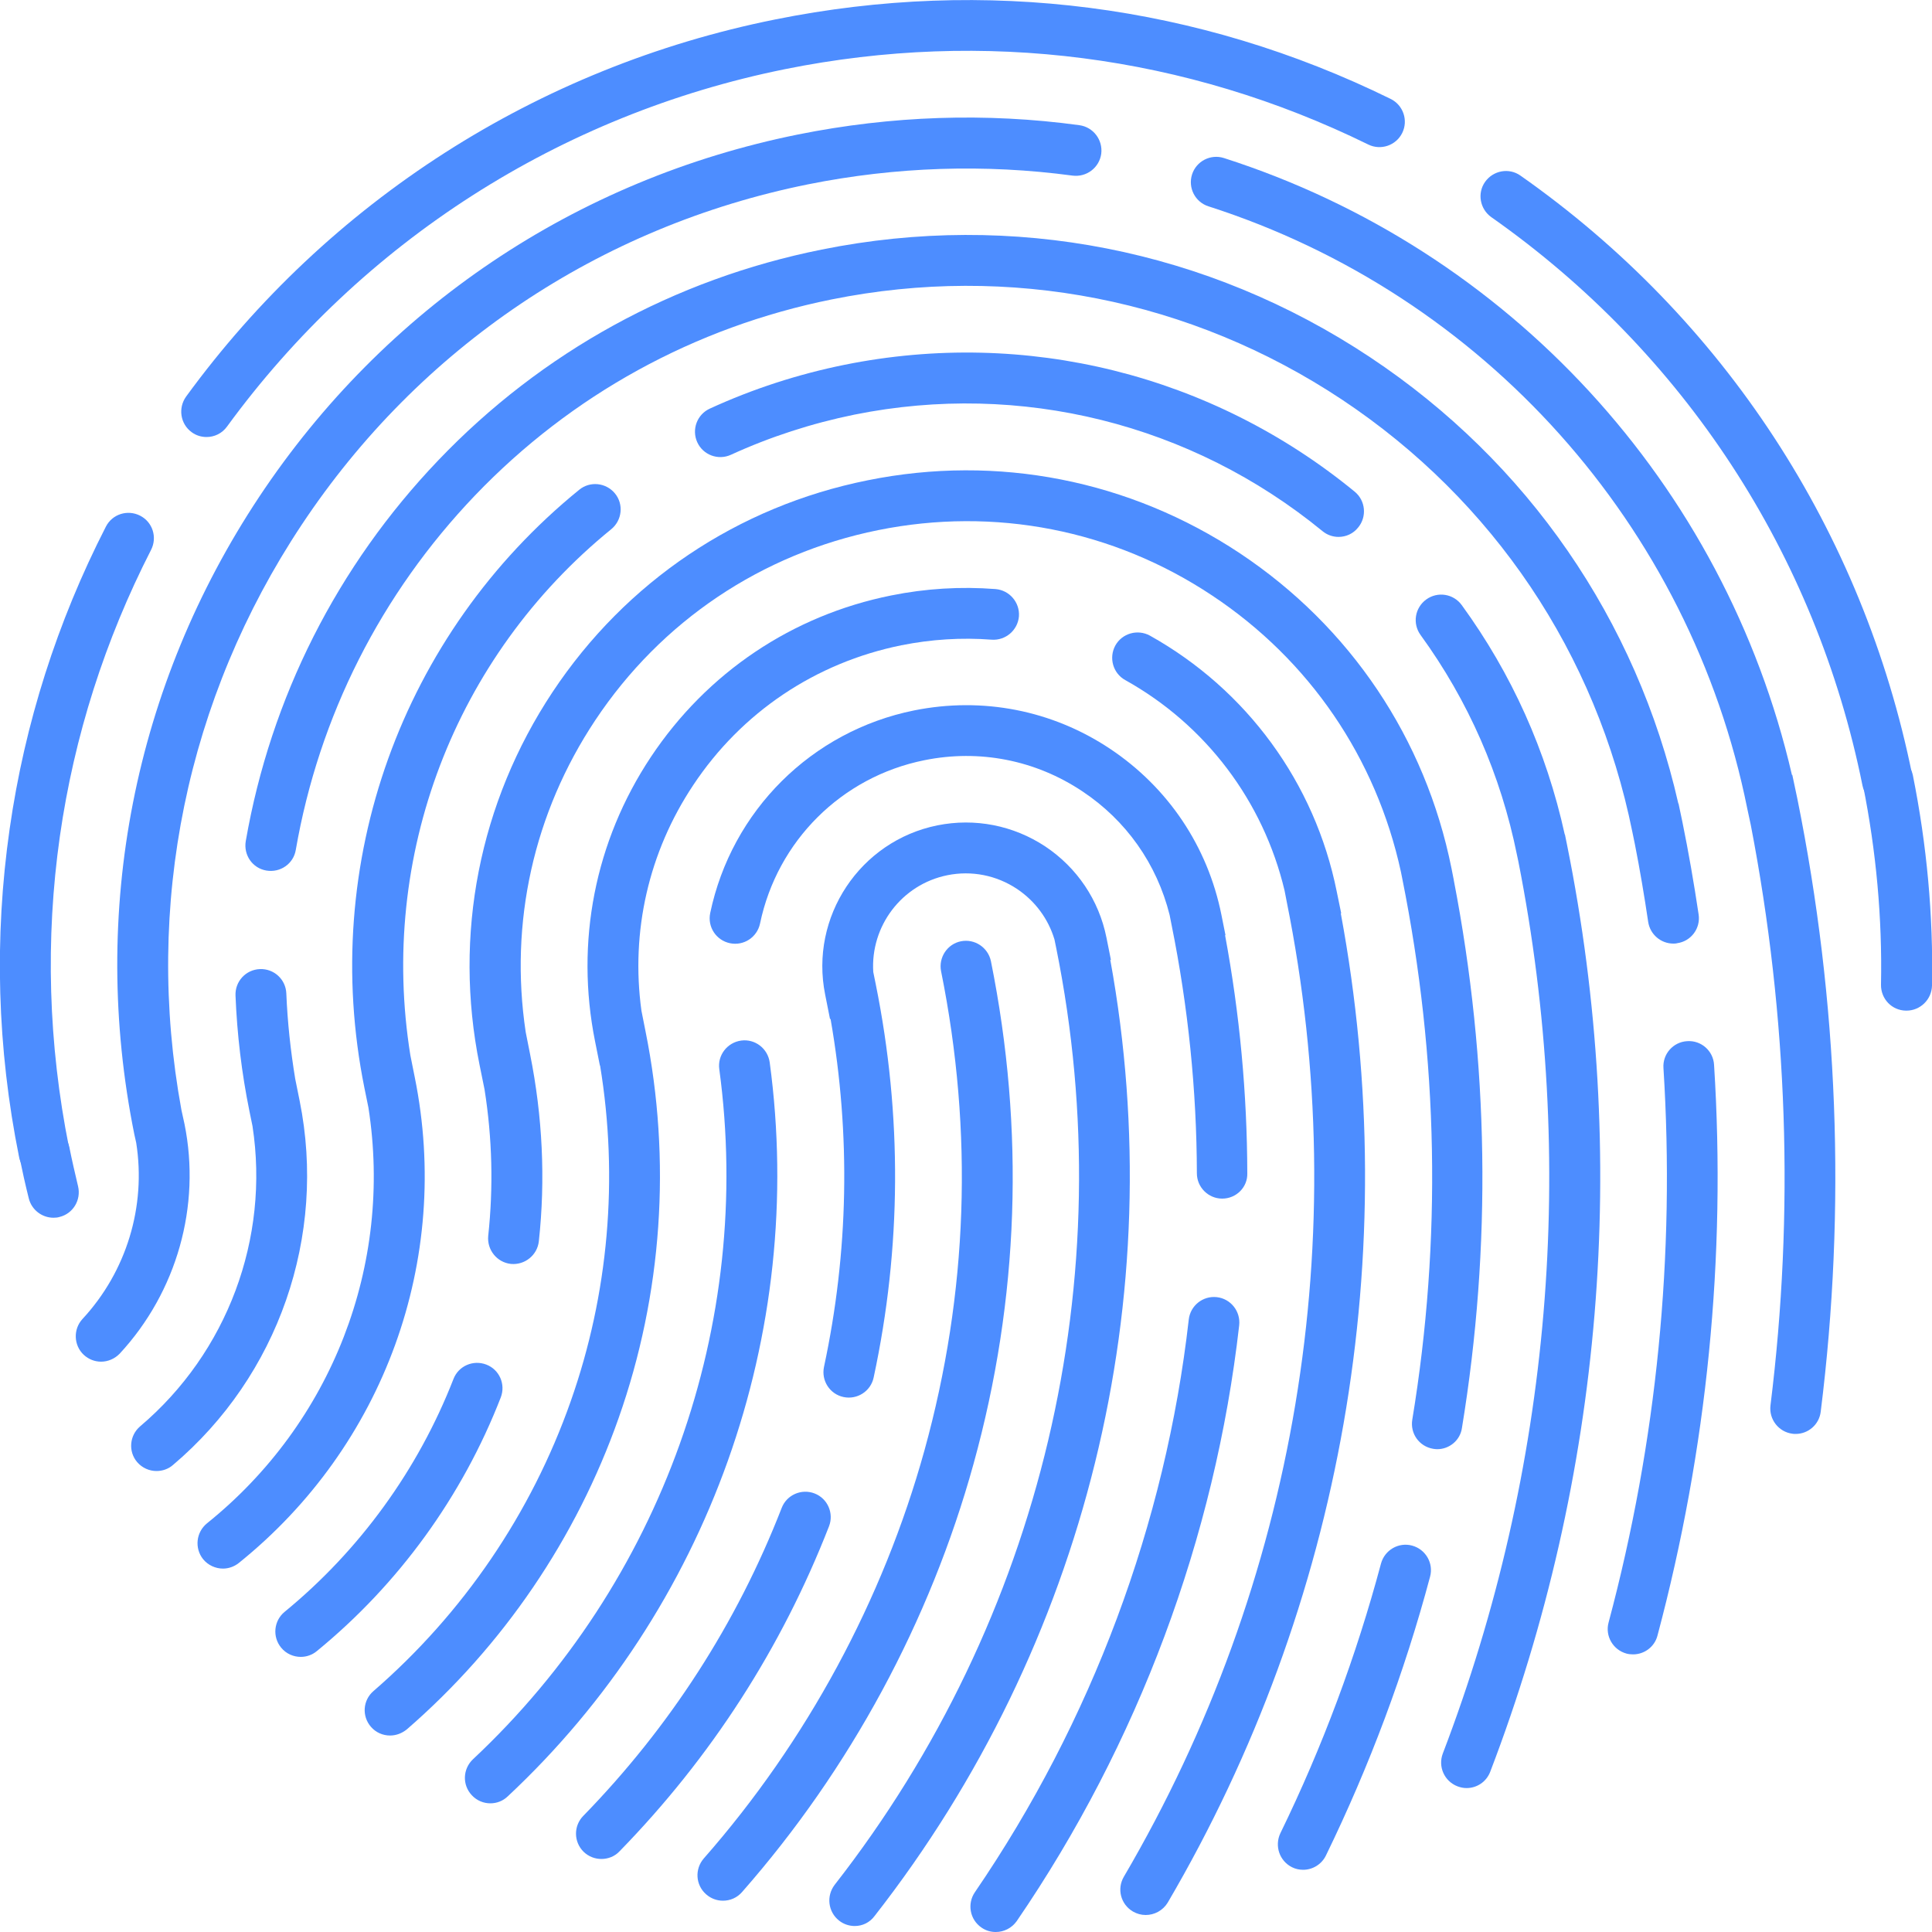
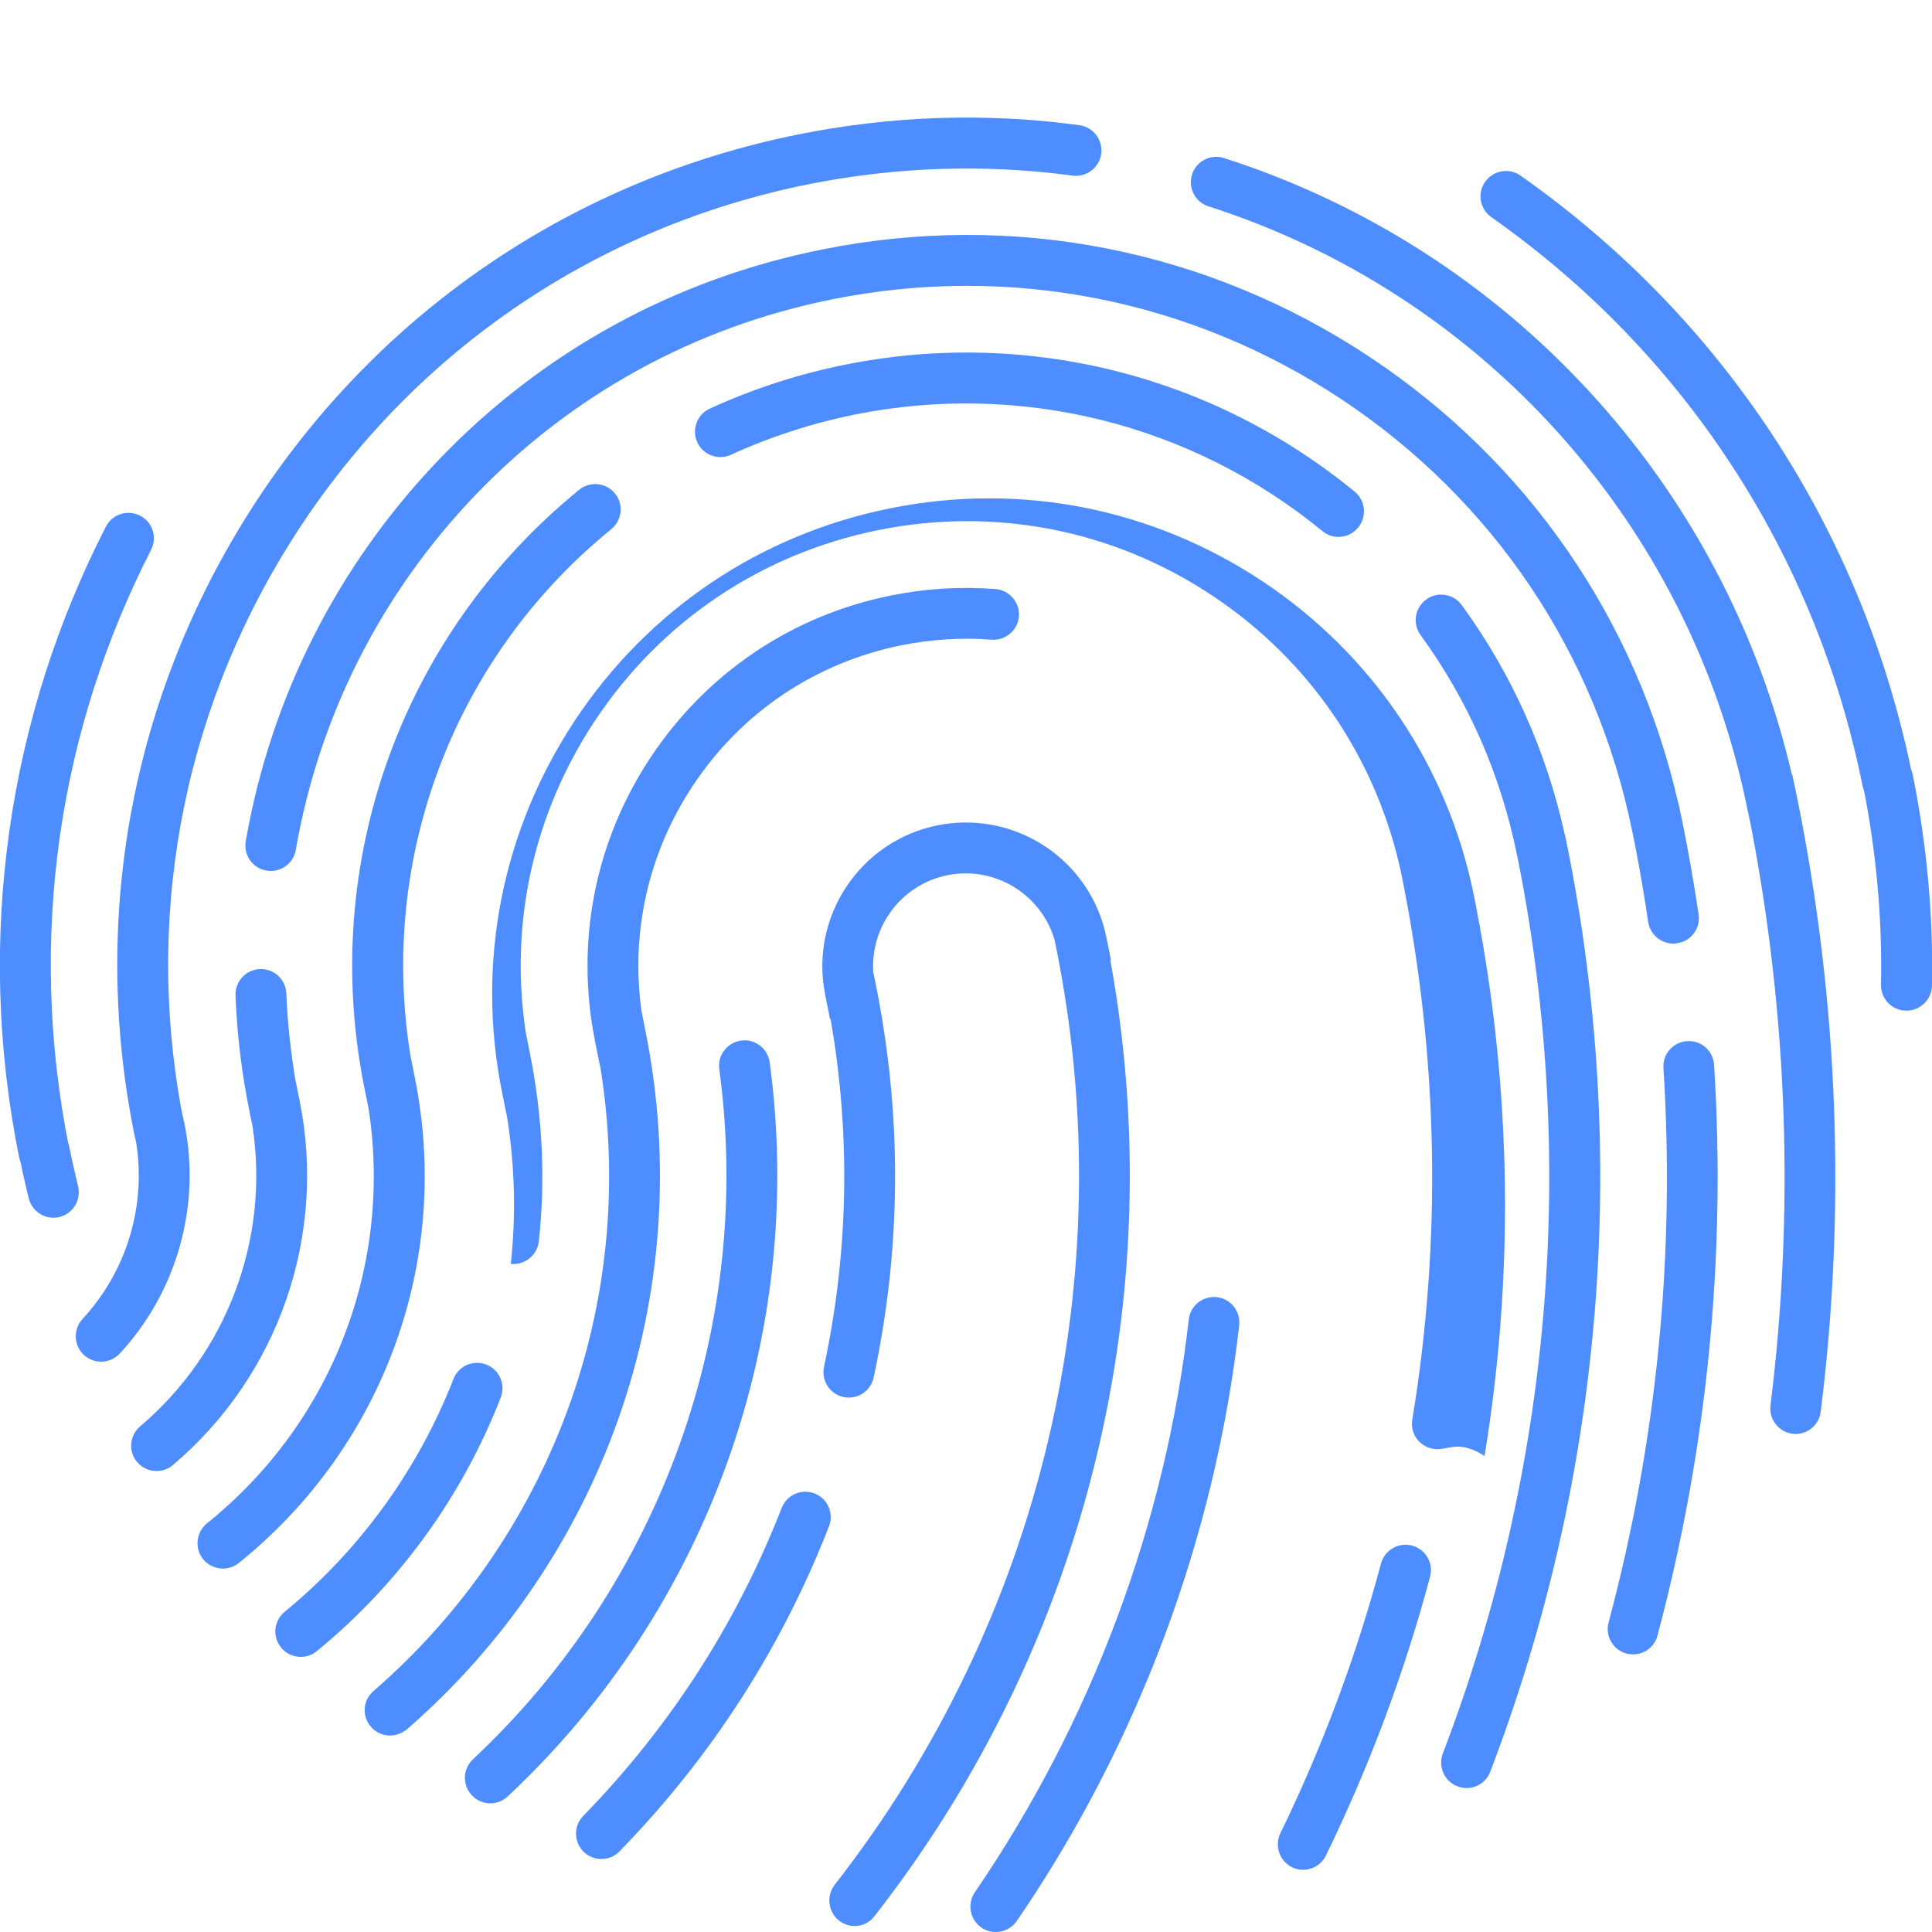
<svg xmlns="http://www.w3.org/2000/svg" version="1.1" id="Layer_1" x="0px" y="0px" viewBox="0 0 100 100" style="enable-background:new 0 0 100 100;" xml:space="preserve">
  <style type="text/css">
	.st0{fill:#121213;}
	.st1{fill:#121212;}
	.st2{fill:none;stroke:#202020;stroke-width:0.75;stroke-miterlimit:10;}
	.st3{fill:#FFFFFF;}
	.st4{fill:#4D8DFF;}
	.st5{fill:none;stroke:#FFFFFF;stroke-width:1.5;stroke-linecap:round;stroke-linejoin:round;}
	.st6{fill:#2EE63D;}
	.st7{fill:none;}
	.st8{fill:#202020;}
	.st9{fill:none;stroke:#4D8DFF;stroke-width:1.5;stroke-linecap:round;stroke-linejoin:round;}
	.st10{clip-path:url(#SVGID_00000013915175201014923950000016244439251645960104_);fill:none;}
	.st11{fill:none;stroke:#ACACAC;stroke-linecap:round;stroke-linejoin:round;}
	.st12{clip-path:url(#SVGID_00000106829153189683212590000001836472186238736825_);fill:none;}
	.st13{clip-path:url(#SVGID_00000074434524577755301520000015587091253380948391_);fill:none;}
	.st14{clip-path:url(#SVGID_00000026852867046251468790000009058850231978467459_);fill:none;}
	.st15{clip-path:url(#SVGID_00000099621983560568640620000002057473578731149736_);fill:none;}
	.st16{clip-path:url(#SVGID_00000045584441836751938220000017536339131248908183_);fill:none;}
	.st17{clip-path:url(#SVGID_00000061431040988111686790000016212313779619246222_);fill:none;}
	.st18{clip-path:url(#SVGID_00000145764836617265197410000008194775455280295836_);fill:none;}
	.st19{clip-path:url(#SVGID_00000080172603345655462300000002356302353232110222_);fill:none;}
	.st20{clip-path:url(#SVGID_00000096737836751365397020000009366535570862799241_);fill:none;}
	.st21{clip-path:url(#SVGID_00000131360879168611887860000003638367159604114307_);fill:none;}
	.st22{clip-path:url(#SVGID_00000032618872126440190680000011671075374710378635_);fill:none;}
	.st23{clip-path:url(#SVGID_00000182522088199182804520000013162019603592006049_);fill:none;}
	.st24{clip-path:url(#SVGID_00000083059238218722599840000007531225420179214520_);fill:none;}
	.st25{clip-path:url(#SVGID_00000108280938842535423890000000739963787978238132_);fill:none;}
	.st26{clip-path:url(#SVGID_00000022543431577268231660000017891886811672786562_);fill:none;}
	.st27{clip-path:url(#SVGID_00000163769980346525122760000008827151768519849631_);fill:none;}
	.st28{clip-path:url(#SVGID_00000059294994021869250570000010732506235324945822_);fill:none;}
	.st29{clip-path:url(#SVGID_00000174574529931724390350000007105391169874387604_);fill:none;}
	.st30{clip-path:url(#SVGID_00000167371594090006422730000017024442029538456504_);fill:none;}
	.st31{clip-path:url(#SVGID_00000014608090391158915710000015937373938528782767_);fill:none;}
	.st32{clip-path:url(#SVGID_00000137118388411024611950000003307122252935076503_);fill:none;}
	.st33{clip-path:url(#SVGID_00000036956751626124540010000000512621768101249712_);fill:none;}
	.st34{clip-path:url(#SVGID_00000062907402512409087120000005955638465833195172_);fill:none;}
	.st35{clip-path:url(#SVGID_00000131325761402646991520000017968489956138216841_);fill:none;}
	.st36{clip-path:url(#SVGID_00000137129856713063121660000014861554094284697739_);fill:none;}
	.st37{clip-path:url(#SVGID_00000116939429656939336660000004639452152288202379_);fill:none;}
	.st38{clip-path:url(#SVGID_00000150807248338654000300000017073785083583056023_);fill:none;}
	.st39{clip-path:url(#SVGID_00000036952214778657763700000008554620449057322376_);fill:none;}
	.st40{clip-path:url(#SVGID_00000062875715572603346000000003570542926082324641_);fill:none;}
	.st41{clip-path:url(#SVGID_00000150782052889479341510000010115887932856722334_);fill:none;}
	.st42{clip-path:url(#SVGID_00000075868392695427261520000006438566321098002602_);fill:none;}
	.st43{opacity:0.95;}
	.st44{fill:none;stroke:#202020;stroke-miterlimit:10;}
	.st45{opacity:0.1;fill:#FFFFFF;}
	.st46{opacity:0.1;}
	.st47{opacity:0.1;fill:#4D8DFF;}
	.st48{fill:none;stroke:#202020;stroke-linecap:round;stroke-miterlimit:10;}
	.st49{fill:none;stroke:#4D8DFF;stroke-width:1.966;stroke-linecap:round;stroke-linejoin:round;}
	.st50{fill:none;stroke:#4D8DFF;stroke-width:0.9;stroke-linecap:round;stroke-linejoin:round;}
	.st51{fill:none;stroke:#4D8DFF;stroke-linecap:round;stroke-linejoin:round;}
	.st52{fill:none;stroke:#4D8DFF;stroke-width:1.073;stroke-linecap:round;stroke-linejoin:round;}
	.st53{fill:none;stroke:#ACACAC;stroke-width:0.74;stroke-linecap:round;stroke-linejoin:round;}
	.st54{fill:none;stroke:#ACACAC;stroke-width:0.828;stroke-linecap:round;stroke-linejoin:round;}
	.st55{fill:url(#SVGID_00000134252008097021882060000010533211237186244780_);}
	.st56{fill:url(#SVGID_00000136372368567495791220000004575969897663335602_);}
	.st57{fill:url(#SVGID_00000179634722472968558430000009299040849028307630_);}
	.st58{fill:url(#SVGID_00000140710643804870729350000015065207477972417953_);}
	.st59{fill:url(#SVGID_00000081623397667658671970000004130951477759337402_);}
	.st60{fill:url(#SVGID_00000035510727393931253000000006757409545705126304_);}
	.st61{fill:url(#SVGID_00000174577937666164057960000015446075277542560438_);}
	.st62{fill:url(#SVGID_00000143609059447235246220000016720155284482756229_);}
	.st63{fill:url(#SVGID_00000032611888607697284010000018266999380098970811_);}
	.st64{fill:url(#SVGID_00000033358673122596423990000013197549111515913124_);}
	.st65{fill:url(#SVGID_00000105404886321668923550000004136663525659265970_);}
	.st66{fill:url(#SVGID_00000140016676076094781200000005732426593381269163_);}
	.st67{fill:url(#SVGID_00000026877277835087100390000007494336385907212928_);}
	.st68{fill:url(#SVGID_00000073699846011169667910000004653008935368793988_);}
	.st69{fill:url(#SVGID_00000158734480957700877450000006649460091745954204_);}
	.st70{fill:url(#SVGID_00000122689812740793469090000011792685251287133098_);}
	.st71{fill:url(#SVGID_00000119839944338004058110000009117901387055158942_);}
	.st72{fill:url(#SVGID_00000130638269505628145250000005352849845248015249_);}
	.st73{fill:url(#SVGID_00000176753937888097866760000012921873344886163385_);}
	.st74{fill:url(#SVGID_00000021839331214991845810000015086265204534271644_);}
	.st75{fill:url(#SVGID_00000120556402006581881010000002829712768923614889_);}
	.st76{fill:url(#SVGID_00000004526389993589412890000015786495362447746218_);}
	.st77{fill:url(#SVGID_00000069385452674467343760000011576619094893326014_);}
	.st78{fill:url(#SVGID_00000096024285300050010300000016924289369185422732_);}
	.st79{fill:url(#SVGID_00000009585593934659179620000007209226422813169817_);}
	.st80{fill:url(#SVGID_00000075164533717253431000000005333277383179017642_);}
	.st81{fill:url(#SVGID_00000052103168939084512480000004791995452648749497_);}
	.st82{fill:url(#SVGID_00000025443184921474438470000005063669778480389550_);}
	.st83{fill:url(#SVGID_00000095327087323758905020000016768012889180911502_);}
	.st84{fill:url(#SVGID_00000139284131131997416220000014292328720449530258_);}
	.st85{fill:url(#SVGID_00000058562619829705631340000001764993022385563282_);}
	.st86{fill:url(#SVGID_00000001637486964684320130000018280928891134141612_);}
	.st87{fill:url(#SVGID_00000101792761402635103470000009011666463326924200_);}
	.st88{fill:url(#SVGID_00000080906872977816350380000010604472607166677180_);}
	.st89{fill:url(#SVGID_00000089549674224292207300000000657532611124416398_);}
	.st90{fill:url(#SVGID_00000083083770374180644170000017634133412844708783_);}
	.st91{fill:url(#SVGID_00000047777875888027864050000009424679038992758457_);}
	.st92{fill:url(#SVGID_00000062877963412662124910000011931111313445854597_);}
	.st93{fill:url(#SVGID_00000164496736615935120200000000411074715412144310_);}
	.st94{fill:url(#SVGID_00000133519983014206659440000009542967002893673648_);}
	.st95{fill:url(#SVGID_00000015330049623397755880000015049404949282137487_);}
	.st96{fill:url(#SVGID_00000138571533478004567120000001046602888902330765_);}
	.st97{fill:url(#SVGID_00000065767505891916583800000006527550868294222485_);}
	.st98{fill:url(#SVGID_00000073698294810487575060000010998312942220245136_);}
	.st99{fill:url(#SVGID_00000138531890299061540930000003439647250452805277_);}
	.st100{fill:url(#SVGID_00000090978967362585555170000009384486368432454801_);}
	.st101{fill:url(#SVGID_00000116196690278837798310000018182463486405024950_);}
	.st102{fill:url(#SVGID_00000020363225636989922080000016869241525076710564_);}
	.st103{fill:url(#SVGID_00000145020694954948909850000016412339487061460145_);}
	.st104{fill:url(#SVGID_00000019640175987164922290000016152378036558730425_);}
	.st105{fill:url(#SVGID_00000139260316006297278650000014525198833480608665_);}
	.st106{fill:url(#SVGID_00000031908449860818420280000012374457462721372574_);}
	.st107{fill:url(#SVGID_00000134226507448213750920000009735258085080303284_);}
	.st108{fill:url(#SVGID_00000104677345257840990720000000529891370436940708_);}
	.st109{fill:url(#SVGID_00000157267310495176809720000015056068449376245158_);}
	.st110{fill:url(#SVGID_00000029018696632452685290000006919191183131757470_);}
	.st111{fill:url(#SVGID_00000039118695221120887170000011764800384761205389_);}
	.st112{fill:url(#SVGID_00000034793721906793419940000005398544838691849899_);}
	.st113{fill:url(#SVGID_00000064334980617950195420000011256702338376077196_);}
	.st114{fill:url(#SVGID_00000065063063664893048040000017732319554688227979_);}
	.st115{fill:url(#SVGID_00000080906611961881495950000006810552826319063701_);}
	.st116{fill:url(#SVGID_00000008143177621144698620000003763395209682035844_);}
	.st117{fill:url(#SVGID_00000160876033566276890280000012980384755107304591_);}
	.st118{fill:url(#SVGID_00000066473645470340281900000015881518036738961536_);}
	.st119{fill:url(#SVGID_00000169530629700625071560000010858623355991592110_);}
	.st120{fill:url(#SVGID_00000098932209403025550350000007493178021550213298_);}
	.st121{fill:url(#SVGID_00000071557463477087723260000004626054907582295943_);}
	.st122{fill:url(#SVGID_00000169556070088020695370000000489847595969491869_);}
	.st123{fill:url(#SVGID_00000071540953569224275030000003587002779544339374_);}
	.st124{fill:url(#SVGID_00000127726998158638061520000004336493490784851127_);}
	.st125{fill:url(#SVGID_00000090269411010363291960000010310633958200537003_);}
	.st126{fill:url(#SVGID_00000067929140829426635500000014672651156005005969_);}
	.st127{fill:url(#SVGID_00000060007456291324048600000007382327749155141308_);}
	.st128{fill:url(#SVGID_00000134945057431542475820000004690981198021829260_);}
	.st129{fill:url(#SVGID_00000021837544886020867180000004437481435061079984_);}
	.st130{fill:url(#SVGID_00000086692833453181214670000007118915971476251052_);}
	.st131{fill:url(#SVGID_00000016054560899221178920000001526385859873767821_);}
	.st132{fill:url(#SVGID_00000167364376345134800840000005869052082570448309_);}
	.st133{fill:url(#SVGID_00000074435887938288409900000016525688265158920099_);}
	.st134{fill:url(#SVGID_00000060745348051024891500000010548346348896587661_);}
	.st135{fill:url(#SVGID_00000104696114702071330620000014020097444787623604_);}
	.st136{fill:url(#SVGID_00000068635761447073518170000000430953743462925460_);}
	.st137{fill:url(#SVGID_00000019653279774008453700000004100031938730434470_);}
	.st138{fill:url(#SVGID_00000127734053176889357370000007826376683154181793_);}
	.st139{fill:url(#SVGID_00000132782047085599512030000005283463226966371249_);}
	.st140{fill:url(#SVGID_00000105392056946275885810000010047931927735245714_);}
	.st141{fill:url(#SVGID_00000146483266449075564490000001684613545121164462_);}
	.st142{fill:none;stroke:#4D8DFF;stroke-width:0.925;stroke-linecap:round;stroke-linejoin:round;}
	.st143{fill:#ACACAC;}
	.st144{fill:none;stroke:#202020;stroke-width:0.651;stroke-miterlimit:10;}
	.st145{fill:none;stroke:#FFFFFF;stroke-width:0.976;stroke-linecap:round;stroke-linejoin:round;}
	.st146{fill:none;stroke:#202020;stroke-width:0.75;stroke-linecap:round;stroke-linejoin:round;stroke-miterlimit:10;}
	.st147{fill:none;stroke:#FFFFFF;stroke-width:2;stroke-linecap:round;stroke-linejoin:round;}
	.st148{fill:url(#SVGID_00000093888590301862650450000015567097115573889449_);}
	.st149{fill:url(#SVGID_00000070087706672602824990000011632956234703940493_);}
	.st150{fill:url(#SVGID_00000021829461494029213680000006822812610624894640_);}
	.st151{fill:url(#SVGID_00000012464241793910753950000007900705935650457503_);}
	.st152{fill:url(#SVGID_00000114763855924432767820000004473187346503103389_);}
	.st153{fill:url(#SVGID_00000060727144903954685610000002086388250552720063_);}
	.st154{fill:url(#SVGID_00000043449599848093905120000007691854275978701198_);}
	.st155{fill:url(#SVGID_00000054970482042724954610000010491300234181343391_);}
	.st156{fill:url(#SVGID_00000173853359791765909130000004146302371479295872_);}
	.st157{fill:url(#SVGID_00000062175110545085228750000014084316136166063551_);}
	.st158{fill:url(#SVGID_00000175309546666032312920000017597478019261712779_);}
	.st159{fill:url(#SVGID_00000126307273885165283210000016150915026802237887_);}
	.st160{fill:url(#SVGID_00000163756871388094348570000003847568372765738414_);}
	.st161{fill:url(#SVGID_00000039118149163633637030000018155061903767264661_);}
	.st162{fill:url(#SVGID_00000085239077380900782530000001117797147742945420_);}
	.st163{fill:url(#SVGID_00000178914349271575096150000000000634900114868134_);}
	.st164{fill:url(#SVGID_00000054951710788928641610000008273735340875425160_);}
	.st165{fill:url(#SVGID_00000083059013417789190230000000480898226413602464_);}
	.st166{fill:url(#SVGID_00000106845099780235918020000004124785826579914151_);}
	.st167{fill:url(#SVGID_00000178175496070631375500000001955445084443889024_);}
	.st168{fill:url(#SVGID_00000132058126438899722200000007814869133053346949_);}
	.st169{fill:url(#SVGID_00000135653166620733864460000008199832039060649916_);}
	.st170{fill:url(#SVGID_00000091733861914447372500000006990228561539185054_);}
	.st171{fill:url(#SVGID_00000183220889955748148120000010956423168130904993_);}
	.st172{fill:url(#SVGID_00000157998544835044523210000011568717673846160280_);}
	.st173{fill:url(#SVGID_00000119097566209647128400000014392796540777799085_);}
	.st174{fill:url(#SVGID_00000084523888241585805210000010752313727908926862_);}
	.st175{fill:url(#SVGID_00000016055684561371484830000012536346750042226081_);}
	.st176{fill:url(#SVGID_00000134947325631458722550000009042083866653697153_);}
	.st177{fill:url(#SVGID_00000142151896814672777620000003169904181022853305_);}
	.st178{fill:url(#SVGID_00000101088278127204687840000011624920935414207120_);}
	.st179{fill:url(#SVGID_00000160173267529904328000000002234636938944353202_);}
	.st180{fill:url(#SVGID_00000056417057121625610560000002639132918310686398_);}
	.st181{fill:url(#SVGID_00000060731270439558875310000015947177972815152037_);}
	.st182{fill:url(#SVGID_00000090272770225590421580000008895216868858164402_);}
	.st183{fill:url(#SVGID_00000170957497467605639360000011912734969327449220_);}
	.st184{fill:url(#SVGID_00000038400543936263836030000003018563518166309038_);}
	.st185{fill:url(#SVGID_00000079488463416584660080000002970720174839914884_);}
	.st186{fill:url(#SVGID_00000118391041835168032910000010958371844460345772_);}
	.st187{fill:url(#SVGID_00000056410729329839212620000018328507053341377921_);}
	.st188{fill:url(#SVGID_00000054966061613558951960000003722029844477615254_);}
	.st189{fill:url(#SVGID_00000065054469161194765140000012699134124169325959_);}
	.st190{fill:url(#SVGID_00000008859939449146836540000009833724586277544592_);}
	.st191{fill:url(#SVGID_00000178911784676736595790000012602982090492135322_);}
	.st192{fill:url(#SVGID_00000067946447402271978040000004039359921972228524_);}
	.st193{fill:url(#SVGID_00000135657702929233077250000011901931057749858692_);}
	.st194{fill:url(#SVGID_00000085245579105650019470000008806010044316195474_);}
	.st195{fill:url(#SVGID_00000036969497700918692990000009714177898301758124_);}
	.st196{fill:url(#SVGID_00000099620043474290881300000007743361506009919653_);}
	.st197{fill:url(#SVGID_00000009555643371998819170000010947749260965142434_);}
	.st198{fill:url(#SVGID_00000068661046413287405100000008742440057237212860_);}
	.st199{fill:url(#SVGID_00000051373150419177952790000017905163123749003699_);}
	.st200{fill:url(#SVGID_00000060026994160451784730000009048995942659611776_);}
	.st201{fill:url(#SVGID_00000098214371005716439220000015830123127080889252_);}
	.st202{fill:url(#SVGID_00000093894903857147876500000017654178453890662021_);}
	.st203{fill:url(#SVGID_00000077308825636134386920000011370136555527400581_);}
	.st204{fill:url(#SVGID_00000014615356312391638730000014134182960234732978_);}
	.st205{fill:url(#SVGID_00000026126890499445279050000012768533365163584429_);}
	.st206{fill:url(#SVGID_00000102540483618269985510000016874229556414252166_);}
	.st207{fill:url(#SVGID_00000124877435196171757530000000362309014373900478_);}
	.st208{fill:url(#SVGID_00000044159360415708623530000015480733243626615202_);}
	.st209{fill:url(#SVGID_00000111181764243450986510000010996830363672528550_);}
	.st210{fill:url(#SVGID_00000023986322978974068970000004374363672612202934_);}
	.st211{fill:url(#SVGID_00000001662626532276168300000015735755502484859071_);}
	.st212{fill:url(#SVGID_00000073703497042858980740000000764420212544480426_);}
	.st213{fill:url(#SVGID_00000045615280458651766280000005346614167629266067_);}
	.st214{fill:url(#SVGID_00000079449972850330224380000005313726277833755026_);}
	.st215{fill:url(#SVGID_00000157997974078559665190000001562192440977158568_);}
	.st216{fill:url(#SVGID_00000018945154652842191470000013865568860900871096_);}
	.st217{fill:url(#SVGID_00000000930882430252542330000012842716635400571286_);}
	.st218{fill:url(#SVGID_00000096040367884875043900000018151515548684126896_);}
	.st219{fill:url(#SVGID_00000067233628742764038330000014818327882680573619_);}
	.st220{fill:url(#SVGID_00000166670142844848781120000010699446049384007853_);}
	.st221{fill:url(#SVGID_00000136395440968411805550000007534203704395497122_);}
	.st222{fill:url(#SVGID_00000112603160593750113080000004310676350506832050_);}
	.st223{fill:url(#SVGID_00000081647009491467701210000007160253663260685230_);}
	.st224{fill:url(#SVGID_00000069357412367766364800000004580752442626954926_);}
	.st225{fill:url(#SVGID_00000083062860213839151990000006866994394119758744_);}
	.st226{fill:url(#SVGID_00000119102324748517587500000011136936718403985584_);}
	.st227{fill:url(#SVGID_00000057129339750722712110000003003777467871359651_);}
	.st228{fill:url(#SVGID_00000065039228079832525390000005130185557968800646_);}
	.st229{fill:url(#SVGID_00000060717067238286866090000016463234333308954776_);}
	.st230{fill:url(#SVGID_00000078762281675414315710000002882760347112548233_);}
	.st231{fill:url(#SVGID_00000147917774088665662890000005881839326519397026_);}
	.st232{fill:url(#SVGID_00000034080864610247297620000009644435855743440270_);}
	.st233{fill:url(#SVGID_00000104679054500591464550000009460257820229555883_);}
	.st234{fill:url(#SVGID_00000052812896854247811940000013582516854649040816_);}
	.st235{clip-path:url(#SVGID_00000063625608504587464610000007351552072983209347_);fill:none;}
	.st236{clip-path:url(#SVGID_00000165197148283618148860000005897048634556284822_);fill:none;}
	.st237{clip-path:url(#SVGID_00000119118483663590907450000000259659281845574798_);fill:none;}
	.st238{clip-path:url(#SVGID_00000000939608011554048180000009268535503761063340_);fill:none;}
	.st239{clip-path:url(#SVGID_00000159468430747493770950000000242833553766564541_);fill:none;}
	.st240{clip-path:url(#SVGID_00000114758917511787064730000005147149265793099708_);fill:none;}
	.st241{clip-path:url(#SVGID_00000039109384981235759930000016053842943413798545_);fill:none;}
	.st242{clip-path:url(#SVGID_00000001660745113281414500000015893581005307571584_);fill:none;}
	.st243{fill:none;stroke:#202020;stroke-width:0.719;stroke-miterlimit:10;}
	.st244{clip-path:url(#SVGID_00000132074120997582817970000000736542556023978663_);fill:none;}
	.st245{clip-path:url(#SVGID_00000124847308966176916150000002850277434914434463_);fill:none;}
	.st246{clip-path:url(#SVGID_00000036228575027345120810000016171135578226454150_);fill:none;}
	.st247{clip-path:url(#SVGID_00000125597493976126361690000013601358258979884214_);fill:none;}
	.st248{opacity:0.9;}
	.st249{fill:none;stroke:#4D8DFF;stroke-width:2;stroke-linecap:round;stroke-miterlimit:10;}
	.st250{fill:url(#SVGID_00000120553693659130668050000001135164750161306558_);}
	.st251{fill:url(#SVGID_00000055685213810699421140000005076406844666334897_);}
	.st252{fill:url(#SVGID_00000085948144948475602230000013776898671925999262_);}
	.st253{fill:#E67A2E;}
	.st254{fill:#992EE6;}
	.st255{opacity:0.1;fill:#2EE63D;}
	.st256{opacity:0.1;fill:#E6D62E;}
	.st257{fill:none;stroke:#FFFFFF;stroke-linecap:round;stroke-miterlimit:10;}
	.st258{fill:none;stroke:#2EE63D;stroke-width:1.349;stroke-linecap:round;stroke-linejoin:round;}
	.st259{fill:none;stroke:#E6D62E;stroke-width:1.3;stroke-linecap:round;stroke-linejoin:round;}
	.st260{fill:none;stroke:#E6D62E;stroke-linecap:round;stroke-linejoin:round;}
	.st261{fill:none;stroke:#2EE63D;stroke-width:1.3;stroke-linecap:round;stroke-linejoin:round;}
	.st262{fill:none;stroke:#ACACAC;stroke-width:0.7;stroke-linecap:round;stroke-linejoin:round;}
	.st263{fill:none;stroke:#ACACAC;stroke-width:0.778;stroke-linecap:round;stroke-linejoin:round;}
	.st264{fill:none;stroke:#2EE63D;stroke-linecap:round;stroke-linejoin:round;}
	.st265{fill:#E6D62E;}
	.st266{clip-path:url(#SVGID_00000128454426581931852950000003127683176949002677_);fill:none;}
	.st267{clip-path:url(#SVGID_00000088850070197533153790000018195252588676724386_);fill:none;}
	.st268{clip-path:url(#SVGID_00000091699608077086149270000000615670844614044332_);fill:none;}
	.st269{clip-path:url(#SVGID_00000052795000983699530780000014858772897447005062_);fill:none;}
	.st270{clip-path:url(#SVGID_00000079447588561889156360000004062690441417798844_);fill:none;}
	.st271{clip-path:url(#SVGID_00000052808337835174170420000015168182648420247196_);fill:none;}
	.st272{fill:url(#SVGID_00000010310757574710299460000011060551015269735326_);}
	.st273{fill:url(#SVGID_00000098919610222101478720000005337804634806807177_);}
	.st274{fill:url(#SVGID_00000091711895984487441710000008008834754430095517_);}
	.st275{opacity:0.5;fill:#121212;}
	.st276{opacity:0.3;}
	.st277{fill:url(#SVGID_00000067917694448129250410000000222548728641318074_);}
	.st278{fill:url(#SVGID_00000151537779510827844310000002447546200280904841_);}
	.st279{fill:url(#SVGID_00000176042494826873749250000009127729461991885211_);}
	.st280{fill:url(#SVGID_00000095300652693974920720000011661603707473697431_);}
	.st281{fill:url(#SVGID_00000001651637022268104390000011710152970366082713_);}
	.st282{fill:url(#SVGID_00000038415060824379353990000003828497625408439438_);}
	.st283{fill:url(#SVGID_00000043442560367740841280000009883390829326714274_);}
	.st284{fill:url(#SVGID_00000064320185400099885210000009268703092278298261_);}
	.st285{fill:url(#SVGID_00000060714297399502250640000002128038053074790068_);}
	.st286{fill:url(#SVGID_00000050634202645391919330000000905733785715297946_);}
	.st287{fill:url(#SVGID_00000016772419224920201950000010078463785301277593_);}
	.st288{fill:none;stroke:#4D8DFF;stroke-width:1.857;stroke-linecap:round;stroke-linejoin:round;}
	.st289{fill:none;stroke:#4D8DFF;stroke-width:7;stroke-linecap:round;stroke-linejoin:round;}
	.st290{opacity:0.6;}
	.st291{fill:#ACACAC;stroke:#ACACAC;stroke-width:1.117;stroke-linecap:round;stroke-linejoin:round;}
	.st292{fill:none;stroke:#ACACAC;stroke-width:1.117;stroke-linecap:round;stroke-linejoin:round;}
	.st293{opacity:0.7;fill:#121213;}
	.st294{fill-rule:evenodd;clip-rule:evenodd;fill:url(#SVGID_00000130643389571216631910000017535473859713209488_);}
	.st295{opacity:0.5;}
	.st296{fill-rule:evenodd;clip-rule:evenodd;fill:#121213;}
	.st297{fill:none;stroke:#202020;stroke-linecap:round;stroke-linejoin:round;stroke-miterlimit:10;}
	.st298{fill-rule:evenodd;clip-rule:evenodd;fill:#4D8DFF;}
	.st299{fill:#FEFCFA;}
	.st300{fill:none;stroke:#ACACAC;stroke-width:3;stroke-linecap:round;stroke-linejoin:round;stroke-miterlimit:10;}
	.st301{fill:url(#SVGID_00000141448493400891499360000001695413107728816555_);}
	.st302{fill:url(#SVGID_00000141436842443500719690000007380799283963524539_);}
	.st303{fill:url(#SVGID_00000035524656021171477260000009288690929416777110_);}
	.st304{fill:url(#SVGID_00000176740029858824205140000012372374522562215053_);}
	.st305{fill:url(#SVGID_00000062163039303575793370000018359512168095103399_);}
	.st306{fill:url(#SVGID_00000181061542441979236210000015860688490576775062_);}
	.st307{fill:url(#SVGID_00000182527091986685703900000000846998463056293775_);}
	.st308{fill:url(#SVGID_00000025415846005371884920000010519255146897971083_);}
	.st309{fill:url(#SVGID_00000057110506846850012910000003065675739962052230_);}
	.st310{fill:url(#SVGID_00000125572491412429405970000012966115014764254085_);}
	.st311{fill:url(#SVGID_00000025440357043655692050000016809844923656559255_);}
	.st312{fill:url(#SVGID_00000116210407827576779490000017713072025325760128_);}
	.st313{fill:url(#SVGID_00000056402310950902289190000011732594436723015341_);}
	.st314{fill:url(#SVGID_00000042016632327984351900000000847190896712179352_);}
	.st315{fill:url(#SVGID_00000169543891330556985520000017068798417241323152_);}
	.st316{fill:url(#SVGID_00000130611296793431866430000015203078488725475775_);}
	.st317{fill:url(#SVGID_00000130614902234051296690000002414869323190324924_);}
	.st318{fill:url(#SVGID_00000095335430625085892020000013918225120461375379_);}
	.st319{fill:url(#SVGID_00000091726154890143716330000006034444012848580029_);}
	.st320{fill:url(#SVGID_00000117636681298387404690000018106545907650420886_);}
	.st321{fill:url(#SVGID_00000052083449297844619100000010961714724934221735_);}
	.st322{fill:url(#SVGID_00000183961250936412298740000016781189321435395215_);}
	.st323{fill:url(#SVGID_00000154420943287985302880000015048558844633988779_);}
	.st324{fill:url(#SVGID_00000065769898569249018630000015198411495527370145_);}
	.st325{fill:url(#SVGID_00000063621335403102714020000007067242347091815583_);}
	.st326{fill:url(#SVGID_00000003082700282653974940000015444097905694076844_);}
	.st327{fill:url(#SVGID_00000172438920831971206200000012247560574992484020_);}
	.st328{fill:url(#SVGID_00000011720890685222784460000013641380798971655587_);}
	.st329{fill:url(#SVGID_00000034805181349863620670000007727825372200168075_);}
	.st330{fill:url(#SVGID_00000058585798680065815470000015321463104565409945_);}
	.st331{fill:url(#SVGID_00000065038619167713164170000015855974149653293700_);}
	.st332{fill:url(#SVGID_00000114757418763272610890000006384027709539729047_);}
	.st333{fill:url(#SVGID_00000018920402038619832960000002400151499354619323_);}
	.st334{fill:url(#SVGID_00000026844696671795794770000016918365949987893924_);}
	.st335{fill:url(#SVGID_00000036965008054675043150000005535105731396916638_);}
	.st336{fill:url(#SVGID_00000070108814821238504270000013259586291475468984_);}
	.st337{fill:url(#SVGID_00000163770827731232929380000012515152910400777658_);}
	.st338{fill:url(#SVGID_00000064339506764615589830000012977372768698085054_);}
	.st339{fill:url(#SVGID_00000071549413951967004690000012711556965101060250_);}
	.st340{fill:url(#SVGID_00000177458277879695370200000012358967606157064629_);}
	.st341{fill:url(#SVGID_00000042010043810350138590000002937373504402787475_);}
	.st342{fill:url(#SVGID_00000155122386529826553590000004461507378561403048_);}
	.st343{fill:url(#SVGID_00000015334877103938004050000005320653284900163251_);}
	.st344{fill:url(#SVGID_00000115473028066852382720000016924338344822804889_);}
	.st345{fill:url(#SVGID_00000134234132101896112270000000546369880073687699_);}
	.st346{fill:url(#SVGID_00000167367322901167367020000012897634329600482196_);}
	.st347{fill:url(#SVGID_00000074414819020480388760000012494509029656147073_);}
	.st348{fill:url(#SVGID_00000034082849474690219600000003462266076913018255_);}
	.st349{fill:url(#SVGID_00000000932574293165673460000009796555029540424626_);}
	.st350{fill:url(#SVGID_00000132053842962527065190000000348414509257570746_);}
	.st351{fill:url(#SVGID_00000155118664319842640870000003918063568393025965_);}
	.st352{fill:url(#SVGID_00000066498912831785032290000013707534291232522409_);}
	.st353{fill:url(#SVGID_00000134211989703840546770000008359128713331430335_);}
	.st354{fill:url(#SVGID_00000047771995326186571860000012198699150317867136_);}
	.st355{fill:url(#SVGID_00000144299855738189650620000013463117155098544053_);}
	.st356{fill:url(#SVGID_00000152958550215963833400000000885441650210195126_);}
	.st357{fill:url(#SVGID_00000006671222894783962550000003527049604302586262_);}
	.st358{fill:url(#SVGID_00000182509449501870505530000004419728116768167577_);}
	.st359{fill:url(#SVGID_00000141438931108524679650000007783785794322151055_);}
	.st360{fill:url(#SVGID_00000170965030030679891150000017244585303818241959_);}
	.st361{fill:url(#SVGID_00000076604124959607808260000010732955495016525218_);}
	.st362{fill:url(#SVGID_00000022562223481702189780000003434881547678211979_);}
	.st363{fill:url(#SVGID_00000036220670550120115890000000184923158296926855_);}
	.st364{fill:url(#SVGID_00000119108259841939868500000011150231126364392625_);}
	.st365{fill:url(#SVGID_00000033330028905393832260000016619259072292381828_);}
	.st366{fill:url(#SVGID_00000090280608661199784730000015601844850006489250_);}
	.st367{fill:url(#SVGID_00000066514144258367985020000009722371688284463784_);}
	.st368{fill:url(#SVGID_00000017487398752507056310000012157662947365268900_);}
	.st369{fill:url(#SVGID_00000011722588685023776210000015785423466520946824_);}
	.st370{fill:url(#SVGID_00000101789513683585539010000000251165784437671314_);}
	.st371{fill:url(#SVGID_00000149378534119822708940000013378648928017069230_);}
	.st372{fill:url(#SVGID_00000090272741796418379150000011827592997795647374_);}
	.st373{fill:url(#SVGID_00000028287183170458001570000012838090755047075742_);}
	.st374{fill:url(#SVGID_00000140704850381136735540000017410036827811394471_);}
	.st375{fill:url(#SVGID_00000029021531226965420700000008555580761861729693_);}
	.st376{fill:url(#SVGID_00000144322934125822872350000000598968068645199521_);}
	.st377{fill:url(#SVGID_00000026145453702177598410000004250608387100319363_);}
	.st378{fill:url(#SVGID_00000004505177635756461000000010775347617206925225_);}
	.st379{fill:url(#SVGID_00000037650201852798928260000008051560931939020991_);}
	.st380{fill:url(#SVGID_00000063595165865491680130000013488538079869256337_);}
	.st381{fill:url(#SVGID_00000117660818738119393150000006668541801236113052_);}
	.st382{fill:url(#SVGID_00000147925907525634061320000015609635932811202483_);}
	.st383{fill:url(#SVGID_00000164482617244678183150000012995893639669629101_);}
	.st384{fill:url(#SVGID_00000178892976635404029380000011042229220433000361_);}
	.st385{fill:url(#SVGID_00000013886697437489840830000006271770283202980756_);}
	.st386{fill:url(#SVGID_00000117658506141162780190000012818499789927410365_);}
	.st387{fill:url(#SVGID_00000001638841405184353430000013373760824034961065_);}
	.st388{fill:url(#SVGID_00000149342984159722678400000017857051264969931926_);}
	.st389{fill:url(#SVGID_00000018956379234607442160000015698685831753233828_);}
	.st390{fill:url(#SVGID_00000144297371793795557990000014968080107505124799_);}
	.st391{fill:url(#SVGID_00000050650532519777214400000015092965088264785853_);}
	.st392{fill:url(#SVGID_00000080181280047711700920000001986233312499631014_);}
	.st393{fill:url(#SVGID_00000124131187228284645240000004359014283315016374_);}
	.st394{fill:url(#SVGID_00000165230611187001765210000013191147129109890196_);}
	.st395{fill:url(#SVGID_00000180337011310421835880000009453148813893356214_);}
	.st396{fill:url(#SVGID_00000014613015022520179830000011270450284604747676_);}
	.st397{fill:url(#SVGID_00000151532280002972771980000015134183987908213423_);}
	.st398{fill:url(#SVGID_00000083078386029312251930000001120120845283440045_);}
	.st399{fill:url(#SVGID_00000140005201513007958870000007727324774909925311_);}
	.st400{fill:url(#SVGID_00000010299887846169835230000002734361237903995319_);}
	.st401{fill:url(#SVGID_00000150816566193254606720000010796783905860662163_);}
	.st402{fill:url(#SVGID_00000180336811329898491080000009179761446255810711_);}
	.st403{fill:url(#SVGID_00000125590095102632032030000016798246791542868669_);}
	.st404{fill:url(#SVGID_00000035525695697999440600000004772568046791333509_);}
	.st405{fill:url(#SVGID_00000169557986469404693210000010917589425714969013_);}
	.st406{fill:url(#SVGID_00000074406291974353976900000011975732152018572190_);}
	.st407{fill:url(#SVGID_00000113344184264215582740000001846510422211186359_);}
	.st408{fill:url(#SVGID_00000054258928786188551950000013350290838170102453_);}
	.st409{fill:url(#SVGID_00000010274553488527386970000000937065631519616692_);}
	.st410{fill:url(#SVGID_00000166660531680898562370000006847360554258533772_);}
	.st411{fill:url(#SVGID_00000037678038587666226460000003938170929504262031_);}
	.st412{fill:url(#SVGID_00000160869735916600551420000001550262937168884380_);}
	.st413{fill:url(#SVGID_00000072262777756516954490000006661748614484793492_);}
	.st414{fill:url(#SVGID_00000081638417057765029640000008147113765726074802_);}
	.st415{fill:url(#SVGID_00000045587626793001770350000012225618984731128992_);}
	.st416{fill:url(#SVGID_00000042736087698040560270000007728263620743856521_);}
	.st417{fill:url(#SVGID_00000014616450858888640750000009045410208861637510_);}
	.st418{fill:url(#SVGID_00000074429923654254301330000002710874933278632368_);}
	.st419{fill:url(#SVGID_00000012468301712494060170000008038073928638243971_);}
	.st420{fill:url(#SVGID_00000036236312689463316910000000282298375463921810_);}
	.st421{fill:url(#SVGID_00000028313014796239488870000013646258759925495686_);}
	.st422{fill:url(#SVGID_00000025421324770570895450000004578538771446379942_);}
	.st423{fill:url(#SVGID_00000031175978272731004700000012305451876230072223_);}
	.st424{fill:url(#SVGID_00000036960861288437451910000003625664196681689764_);}
	.st425{fill:url(#SVGID_00000134964665258512613770000009355743437732809878_);}
	.st426{fill:url(#SVGID_00000003098545584193968350000017535928562490630305_);}
	.st427{fill:url(#SVGID_00000157275444876345732230000016452806644957651346_);}
	.st428{fill:url(#SVGID_00000149382653579807613890000007598541975768083643_);}
	.st429{fill:url(#SVGID_00000024681990607432948440000010981734112123245952_);}
	.st430{fill:url(#SVGID_00000121999609636210859290000003585945471399592370_);}
	.st431{fill:url(#SVGID_00000022520524495510608360000008212620805533818278_);}
	.st432{fill:url(#SVGID_00000005959210044269199640000004355767058870816663_);}
	.st433{fill:url(#SVGID_00000141455234293172502370000009868858912876311707_);}
	.st434{fill:url(#SVGID_00000106118449152590316150000013956967795658943395_);}
	.st435{fill:url(#SVGID_00000117668296766350781050000013147660665747567289_);}
	.st436{fill:url(#SVGID_00000109027151838012462180000003525050314339835064_);}
	.st437{fill:url(#SVGID_00000041270951103257349330000009704213462215896761_);}
	.st438{fill:url(#SVGID_00000000200422278368941060000018042907556270315418_);}
	.st439{fill:url(#SVGID_00000130647069562556384180000015188905802298856869_);}
	.st440{fill:url(#SVGID_00000117656216164413781700000008036532408355942591_);}
	.st441{fill:url(#SVGID_00000098917472142205239380000010902440432901585804_);}
	.st442{fill:url(#SVGID_00000090282646032804261360000002425455591191168699_);}
	.st443{fill:url(#SVGID_00000110433628094756283080000012709244424674428547_);}
	.st444{fill:url(#SVGID_00000024717769056028314700000013978022609742045882_);}
	.st445{fill:url(#SVGID_00000147916130744324725980000009832810949315618210_);}
	.st446{fill:url(#SVGID_00000140721512574252994790000005236221994298175629_);}
	.st447{fill:url(#SVGID_00000067237697212643119890000009030329459696510381_);}
	.st448{fill:url(#SVGID_00000052103361734650781370000005252573334626149510_);}
	.st449{fill:url(#SVGID_00000011028637273940884530000004266707897096416926_);}
	.st450{fill:url(#SVGID_00000137833669067168154380000005572953969109942152_);}
	.st451{fill:url(#SVGID_00000055707745479959447390000000971534008713237894_);}
	.st452{fill:url(#SVGID_00000065046406076772287980000005258587952494776730_);}
	.st453{fill:url(#SVGID_00000018935180968395050580000016172388599913358473_);}
	.st454{fill:url(#SVGID_00000077310514109219287220000012364720062926172863_);}
	.st455{fill:url(#SVGID_00000079475000656984383400000010380160635074845620_);}
	.st456{fill:url(#SVGID_00000030472268675295998330000004459400952114377886_);}
	.st457{fill:url(#SVGID_00000046324803012828985720000013995940587341117589_);}
	.st458{fill:url(#SVGID_00000093885804553452121430000012808404044529658291_);}
	.st459{fill:url(#SVGID_00000107569922752337565880000010213506073250014911_);}
	.st460{fill:url(#SVGID_00000062893062491985555900000011346938801422532505_);}
	.st461{fill:url(#SVGID_00000005226164937949385630000009080388877721091491_);}
	.st462{fill:url(#SVGID_00000165922154621955859980000009284473370737771655_);}
	.st463{fill:url(#SVGID_00000025431527385640652990000012071519600688964994_);}
	.st464{fill:url(#SVGID_00000112617847243989445750000008111279236901798532_);}
	.st465{fill:url(#SVGID_00000128454724139393759640000012042050440647177357_);}
	.st466{fill:url(#SVGID_00000109027188874443078130000016314862931904748175_);}
	.st467{fill:url(#SVGID_00000066475670324320549680000001849575424266871223_);}
	.st468{fill:url(#SVGID_00000013910023425657660470000001630964420479378085_);}
	.st469{fill:url(#SVGID_00000029728783649139021180000015479753886215619519_);}
	.st470{fill:url(#SVGID_00000050622421900753668850000003342887548168635069_);}
	.st471{fill:url(#SVGID_00000117666211431726285050000011745598480536058266_);}
	.st472{fill:url(#SVGID_00000145016107306298143350000011302481585364844218_);}
	.st473{fill:url(#SVGID_00000080901494180320225550000008276980874256392860_);}
	.st474{fill:url(#SVGID_00000063629126752130460250000017957305712403598742_);}
	.st475{fill:url(#SVGID_00000143616367711140291500000002116391648150456481_);}
	.st476{fill:url(#SVGID_00000027564096376849293290000011521499042530281891_);}
	.st477{fill:url(#SVGID_00000178177205365010881600000017445950150816324482_);}
	.st478{fill:url(#SVGID_00000103962941661423458380000011240965247029630877_);}
	.st479{fill:url(#SVGID_00000183245869884102618730000004795284409755125678_);}
	.st480{fill:url(#SVGID_00000096764752531079372790000004339935324529739143_);}
	.st481{fill:url(#SVGID_00000145047400744572641890000002745940919214990486_);}
	.st482{fill:url(#SVGID_00000103264032406211802800000013590915228506611866_);}
	.st483{fill:url(#SVGID_00000156570924274268991170000001800884417448947894_);}
	.st484{fill:url(#SVGID_00000052814790705105885930000001852743381803451022_);}
	.st485{fill:url(#SVGID_00000026877955557783935860000017842226194689174700_);}
	.st486{fill:url(#SVGID_00000143576379662717557340000013192324186240925062_);}
	.st487{fill:url(#SVGID_00000057142242586960406540000001474378203795055290_);}
	.st488{fill:url(#SVGID_00000047050200631280712110000012709984543175270304_);}
	.st489{fill:url(#SVGID_00000179611146755663216850000009579996148739882136_);}
	.st490{fill:url(#SVGID_00000039104623217440481840000004304482967686828988_);}
	.st491{fill:url(#SVGID_00000116939396815308022540000009585735740122416025_);}
	.st492{fill:url(#SVGID_00000085237230653405656990000003713627745923942053_);}
	.st493{fill:url(#SVGID_00000151510359016772325070000007175098073826804413_);}
	.st494{fill:url(#SVGID_00000036971047269619360290000013616860622714562993_);}
	.st495{fill:url(#SVGID_00000072986301213124961930000004148384372280384440_);}
	.st496{fill:url(#SVGID_00000133520439596637535810000014782915519460855947_);}
	.st497{fill:url(#SVGID_00000150070062472092849300000005009943575279070361_);}
	.st498{fill:url(#SVGID_00000116202491707364167920000008641019027914681266_);}
	.st499{fill:url(#SVGID_00000181059656777672204100000003344138839270890115_);}
	.st500{fill:url(#SVGID_00000027575318413510529610000015844394492592256914_);}
	.st501{fill:url(#SVGID_00000002350947720746599250000008039831453537438395_);}
	.st502{fill:url(#SVGID_00000104675907583914478130000014701692677959729072_);}
	.st503{fill:url(#SVGID_00000076597193428478990860000013128349282657637512_);}
	.st504{fill:url(#SVGID_00000007402923025978381330000013166837829294940833_);}
	.st505{fill:url(#SVGID_00000058549288343577352040000016500769303608464775_);}
	.st506{fill:url(#SVGID_00000053544872838126810270000005974167068200815788_);}
	.st507{fill:url(#SVGID_00000156549776175894306950000006250613088240637836_);}
	.st508{fill:url(#SVGID_00000178164633213225913820000018409327333933874868_);}
	.st509{fill:url(#SVGID_00000050636033882341828440000012646823547335601306_);}
	.st510{fill:url(#SVGID_00000036945363988232662240000004675541181238098623_);}
	.st511{fill:url(#SVGID_00000124145465315582306410000015122136414214585277_);}
	.st512{fill:url(#SVGID_00000148621581828250550020000015907096497219019427_);}
	.st513{fill:url(#SVGID_00000005265089611834811100000003658449228684350592_);}
	.st514{fill:url(#SVGID_00000151544473771015555070000018186496307762557094_);}
	.st515{fill:url(#SVGID_00000140735551455697121280000001761154720069316514_);}
	.st516{fill:url(#SVGID_00000146468192285262306330000006488952985758478779_);}
	.st517{fill:#141414;}
	.st518{fill:url(#SVGID_00000173870349106798211150000012634374704717142913_);}
	.st519{fill:url(#SVGID_00000026142794821433652430000012403276558009795499_);}
	.st520{fill:url(#SVGID_00000141443333093841698350000007779238169666981018_);}
	.st521{fill:url(#SVGID_00000119821330629771567580000017986751446579787443_);}
	.st522{fill:#D87D00;}
	.st523{fill:#9A9A9A;}
	.st524{opacity:0.4;}
	.st525{fill:#B3B3B3;}
	.st526{fill:url(#SVGID_00000035495598333707269950000014069224097503557780_);}
	.st527{fill:url(#SVGID_00000157282925710096093850000002247736843145983377_);}
	.st528{fill:url(#SVGID_00000168089238660247913750000008837298310446208423_);}
	.st529{fill:url(#SVGID_00000171712786472635835590000011815482675837408684_);}
	.st530{fill:url(#SVGID_00000088114718873257135930000007813083311322263958_);}
	.st531{fill:url(#SVGID_00000115489777465890227500000016403387695553287554_);}
	.st532{fill:url(#SVGID_00000167364748965133158510000010880605407618016137_);}
	.st533{fill:url(#SVGID_00000151509230233203307740000014086933351508509595_);}
	.st534{fill:url(#SVGID_00000045620160493077180590000016229211589837786251_);}
	.st535{fill:url(#SVGID_00000157278661374048524340000015743694199806206383_);}
	.st536{fill:url(#SVGID_00000163069182518619615940000017065590857459463041_);}
	.st537{fill:url(#SVGID_00000149340992073803540940000012928478039162092200_);}
	.st538{fill:url(#SVGID_00000008114898360180849300000011484525160077999766_);}
	.st539{fill:url(#SVGID_00000160186726354159357670000005457388049500739722_);}
	.st540{fill:url(#SVGID_00000073691842610020856830000009203174583610867893_);}
	.st541{fill:url(#SVGID_00000154418034022365008980000004740496678647378366_);}
	.st542{fill:url(#SVGID_00000090993797765205683690000011493872654956222343_);}
	.st543{fill:url(#SVGID_00000131348490953845701860000009762735251335225501_);}
	.st544{fill:url(#SVGID_00000018956219217833745210000010699986510469761452_);}
	.st545{fill:url(#SVGID_00000130629859833937080330000013722310410623897250_);}
	.st546{fill:url(#SVGID_00000129922185121021188870000003983006944827946675_);}
	.st547{fill:url(#SVGID_00000094592512486007618500000009139596949087608960_);}
	.st548{fill:url(#SVGID_00000042697123464082022390000003811416618683354552_);}
	.st549{fill:url(#SVGID_00000028284655880130925890000010134451253567316400_);}
	.st550{fill:url(#SVGID_00000035521854517430660160000010441851735911019172_);}
	.st551{fill:url(#SVGID_00000163779390114645640480000013717742594092761763_);}
	.st552{fill:url(#SVGID_00000064347137676011294280000000503584815601781387_);}
	.st553{fill:url(#SVGID_00000022518839683916939500000011396165360027952289_);}
	.st554{fill:url(#SVGID_00000169529269691159668170000010277823169458172855_);}
	.st555{fill:url(#SVGID_00000062189964059935080540000016646387100569692580_);}
	.st556{fill:url(#SVGID_00000068641331705437776330000008073801558866375558_);}
	.st557{fill:url(#SVGID_00000073706887432438739680000004739033541201251511_);}
	.st558{fill:url(#SVGID_00000133512975238980033300000013474001421684957870_);}
	.st559{fill:url(#SVGID_00000036937990286848985640000007870221032870037943_);}
	.st560{fill:url(#SVGID_00000147904019075733535500000008215952561640106674_);}
	.st561{fill:url(#SVGID_00000085232971710128613520000015446175980784502450_);}
	.st562{fill:url(#SVGID_00000014607126247712152860000000361073836752447167_);}
	.st563{fill:url(#SVGID_00000103952474239822388480000004270881810292961193_);}
	.st564{fill:url(#SVGID_00000172417322781131040120000000349661838202989490_);}
	.st565{fill:url(#SVGID_00000093871566962719355200000010343398391939364251_);}
	.st566{fill:url(#SVGID_00000057105655034014796960000013686797404947963061_);}
	.st567{fill:url(#SVGID_00000144305267368819909610000010295481515978994574_);}
	.st568{fill:url(#SVGID_00000021094043412826626310000003550426380306417075_);}
	.st569{fill:url(#SVGID_00000095301714596382201910000004181852957235015589_);}
	.st570{fill:url(#SVGID_00000016776425916609024310000009039601684044265361_);}
	.st571{fill:url(#SVGID_00000041286781201611959700000005952643069732211588_);}
	.st572{fill:url(#SVGID_00000097463968114582946890000001999467657712628619_);}
	.st573{fill:url(#SVGID_00000028303113904487175900000009461776000331043202_);}
	.st574{fill:url(#SVGID_00000080891581876739377700000011317835619124943289_);}
	.st575{fill:url(#SVGID_00000088847683564095663950000012424884342564106166_);}
	.st576{fill:url(#SVGID_00000117670363215757391920000011187921070504738177_);}
	.st577{fill:url(#SVGID_00000127725899884947289320000005678074540155610784_);}
	.st578{fill:url(#SVGID_00000109746307098229953550000018169414819489234602_);}
	.st579{fill:url(#SVGID_00000152223546735432029720000005174805581462734520_);}
	.st580{fill:url(#SVGID_00000168805459795446967880000002583356088816565912_);}
	.st581{fill:url(#SVGID_00000026869786018022550700000012489942229876313490_);}
	.st582{fill:url(#SVGID_00000140015770529180155790000006373105980700475548_);}
	.st583{fill:url(#SVGID_00000168819297435037133440000013905786923217055890_);}
	.st584{fill:url(#SVGID_00000044154273142109191480000006900317757371063727_);}
	.st585{fill:url(#SVGID_00000130621984156423013290000009877211354760369317_);}
	.st586{fill:url(#SVGID_00000027575689511077609310000001725424830024734882_);}
	.st587{fill:url(#SVGID_00000095320562729567452270000000368329128576737703_);}
	.st588{fill:url(#SVGID_00000153697234405191329180000002369039264030161286_);}
	.st589{fill:url(#SVGID_00000019665645866115350600000002924725934121962431_);}
	.st590{fill:url(#SVGID_00000170964365579195092450000007424708285246635924_);}
	.st591{fill:url(#SVGID_00000051341483839031368520000017627151057617064378_);}
	.st592{fill:url(#SVGID_00000098201034016608752050000011362169124979211683_);}
	.st593{fill:url(#SVGID_00000038379249690010828740000016972152137271901057_);}
	.st594{fill:url(#SVGID_00000173866350135659492740000005571207438394590607_);}
	.st595{fill:url(#SVGID_00000150083351607721931740000004684815275053622173_);}
	.st596{fill:url(#SVGID_00000163757169567905787530000015633090859131663495_);}
	.st597{fill:url(#SVGID_00000098201138443032231120000017154787766286435235_);}
	.st598{fill:url(#SVGID_00000029040884699140767300000000677148305458483642_);}
	.st599{fill:url(#SVGID_00000035517338867969997300000001827433470364928667_);}
	.st600{fill:url(#SVGID_00000062876115900985790690000014655114168839123868_);}
	.st601{fill:url(#SVGID_00000105426671956545356780000000562859841547801986_);}
	.st602{fill:url(#SVGID_00000131368451128128026720000013854195451116050841_);}
	.st603{fill:url(#SVGID_00000147195652545484225160000015840002355756446904_);}
	.st604{fill:url(#SVGID_00000013910233330433364130000011633974330220446110_);}
	.st605{fill:url(#SVGID_00000158006704628003889160000016701296325134005667_);}
	.st606{fill:url(#SVGID_00000142140545409868686630000017773990851875455111_);}
	.st607{fill:url(#SVGID_00000134930176304666435470000017833959426462689680_);}
	.st608{fill:url(#SVGID_00000083050054868053404000000015467537200057590712_);}
	.st609{fill:url(#SVGID_00000103230999281143936920000001067911529808074377_);}
	.st610{fill:url(#SVGID_00000010311171674695834350000016918099847016884154_);}
	.st611{fill:url(#SVGID_00000182488543380904139880000005445840571440268208_);}
	.st612{fill:url(#SVGID_00000066510753060687598730000017866802475584151198_);}
	.st613{fill:url(#SVGID_00000151531328954907594540000014741014655529160594_);}
	.st614{fill:url(#SVGID_00000049932155877559057860000013488829633298703800_);}
	.st615{fill:url(#SVGID_00000103255117888650290010000001047430877901044401_);}
	.st616{fill:url(#SVGID_00000031900054781854043220000008663581007080500384_);}
	.st617{fill:url(#SVGID_00000060730997677576005140000001421722487568027578_);}
	.st618{fill:url(#SVGID_00000115501049607740488000000007325044731769268363_);}
	.st619{fill:url(#SVGID_00000068639984147722462750000005934006942976365212_);}
	.st620{fill:url(#SVGID_00000040554633371144001050000016132499361320560831_);}
	.st621{fill:url(#SVGID_00000160188448981082659240000007443064175251449525_);}
	.st622{fill:url(#SVGID_00000116205113925601053400000002648881234496512406_);}
	.st623{fill:url(#SVGID_00000051351293533274724660000013170385252966167953_);}
	.st624{fill:url(#SVGID_00000006674755073814044170000017108507888205494912_);}
	.st625{fill:url(#SVGID_00000049900994043941293090000015205497247972485823_);}
	.st626{fill:url(#SVGID_00000137836928120588046600000012388347172066143144_);}
	.st627{fill:url(#SVGID_00000155854145509792755470000017069977991759952552_);}
	.st628{fill:url(#SVGID_00000145780909745184944320000013465468749801795493_);}
	.st629{fill:url(#SVGID_00000073688739256029407470000004105971787406686639_);}
	.st630{fill:url(#SVGID_00000034812085022052696780000007940630352881624976_);}
	.st631{fill:url(#SVGID_00000018228531363088742210000017794681737511553713_);}
	.st632{fill:url(#SVGID_00000166659158844746717220000010232338384465523081_);}
	.st633{fill:url(#SVGID_00000133508830429611962550000000964559300012030600_);}
	.st634{fill:url(#SVGID_00000057142619466093517510000017837817863866368955_);}
	.st635{fill:url(#SVGID_00000128455100065870159710000006574438126592320676_);}
	.st636{fill:url(#SVGID_00000156557522526294638210000003991354452784918207_);}
	.st637{fill:url(#SVGID_00000023281495893627226490000012538145069809600676_);}
	.st638{fill:url(#SVGID_00000005987483667374603720000012115506121685194686_);}
	.st639{fill:url(#SVGID_00000013154723460687723050000012429267606284382096_);}
	.st640{fill:url(#SVGID_00000076566449215428912020000008817856846018078874_);}
	.st641{fill:url(#SVGID_00000103241026749318303990000007060226888524863108_);}
	.st642{fill:url(#SVGID_00000108282252535139364650000013888547629440511161_);}
	.st643{fill:url(#SVGID_00000109020598455297432540000018300470714536634550_);}
	.st644{fill:url(#SVGID_00000157300979482559829970000001564071250045721472_);}
	.st645{fill:url(#SVGID_00000013878780419336776080000002766903789143892121_);}
	.st646{fill:url(#SVGID_00000155862953996910047290000013231115257520956042_);}
	.st647{fill:url(#SVGID_00000148661487515496665970000008301299363760481667_);}
	.st648{fill:url(#SVGID_00000117644323040202860840000004339211711618472115_);}
	.st649{fill:url(#SVGID_00000027564444000852582240000017059272424452649899_);}
	.st650{fill:url(#SVGID_00000060710489713544084460000002882934011047107492_);}
	.st651{fill:url(#SVGID_00000065066341142657563490000002714130717113010061_);}
	.st652{fill:url(#SVGID_00000183932976218160036780000006887988993822502045_);}
	.st653{fill:url(#SVGID_00000164491505111800936830000003172159249544931491_);}
	.st654{fill:url(#SVGID_00000083070955848943004910000002208948837223768212_);}
	.st655{fill:none;stroke:#202020;stroke-width:1.43;stroke-linecap:round;stroke-miterlimit:10;}
	.st656{fill:none;stroke:#ACACAC;stroke-width:1.058;stroke-linecap:round;stroke-linejoin:round;}
	.st657{fill:none;stroke:#4D8DFF;stroke-width:1.287;stroke-linecap:round;stroke-linejoin:round;}
	.st658{fill:none;stroke:#4D8DFF;stroke-width:1.43;stroke-linecap:round;stroke-linejoin:round;}
	.st659{fill:none;stroke:#ACACAC;stroke-width:4.289;stroke-linecap:round;stroke-linejoin:round;stroke-miterlimit:10;}
	.st660{fill:none;stroke:#FFFFFF;stroke-width:2.191;stroke-linecap:round;stroke-linejoin:round;}
	.st661{opacity:0.8;}
	.st662{fill:#F2F2F2;}
	.st663{fill:none;stroke:#202020;stroke-width:1.327;stroke-miterlimit:10;}
	.st664{fill:none;stroke:#4D8DFF;stroke-width:1.423;stroke-linecap:round;stroke-linejoin:round;}
	.st665{fill:url(#SVGID_00000071555450747185930200000016796629746148001187_);}
	.st666{fill:url(#SVGID_00000071555017569708626400000010094141975233009040_);}
	.st667{fill:url(#SVGID_00000013887939553653394150000006177106645650359206_);}
	.st668{fill:url(#SVGID_00000037662005653220405650000008041409470568553603_);}
	.st669{clip-path:url(#SVGID_00000029742945047029585130000000303577013297467543_);fill:none;}
	.st670{fill:none;stroke:#ACACAC;stroke-width:1.337;stroke-linecap:round;stroke-linejoin:round;}
	.st671{clip-path:url(#SVGID_00000182492607332472149590000017053961311445310361_);fill:none;}
	.st672{fill:url(#SVGID_00000065783560047069390170000014799979347106411951_);}
	.st673{fill:url(#SVGID_00000033354747693989417540000009782096988523259823_);}
	.st674{fill:url(#SVGID_00000006672603931366729680000009019538481170271421_);}
	.st675{fill:url(#SVGID_00000080186811808879321990000004525502494798234291_);}
	.st676{clip-path:url(#SVGID_00000138563607381296740270000014346684619954043319_);fill:none;}
	.st677{clip-path:url(#SVGID_00000123404252367247200060000006984443453745916062_);fill:none;}
	.st678{fill:url(#SVGID_00000130613003180171654840000013827051624560567173_);}
	.st679{fill:url(#SVGID_00000149342600540864037630000005206528149045455290_);}
	.st680{fill:url(#SVGID_00000033333072964280029980000001213910394285491900_);}
	.st681{fill:url(#SVGID_00000069357794697124600300000001638300935164433804_);}
	.st682{clip-path:url(#SVGID_00000095331941875784674340000001791992849097629070_);fill:none;}
	.st683{clip-path:url(#SVGID_00000003064452706378822500000000343457352173897636_);fill:none;}
	.st684{fill:url(#SVGID_00000004524079021448315680000007126864323944727213_);}
	.st685{fill:url(#SVGID_00000112607134563334359630000006524253881192165254_);}
	.st686{fill:url(#SVGID_00000077282388079552128980000012326158738763727489_);}
	.st687{fill:url(#SVGID_00000162314422651144173270000016327227200822603417_);}
	.st688{fill:none;stroke:#4D8DFF;stroke-width:1.75;stroke-linecap:round;stroke-linejoin:round;}
	.st689{fill:none;stroke:#FFFFFF;stroke-linecap:round;stroke-linejoin:round;}
	.st690{fill:#8F8F8F;}
	.st691{fill:url(#SVGID_00000132072266592150794540000013587327947187511428_);}
	.st692{fill:url(#SVGID_00000140003393313465756950000000065663931877917846_);}
	.st693{fill:url(#SVGID_00000005952499399865987950000016327924004106581941_);}
	.st694{fill:url(#SVGID_00000074411476794992858140000007310690165395633078_);}
	.st695{fill:none;stroke:#4D8DFF;stroke-width:2.191;stroke-linecap:round;stroke-linejoin:round;}
	.st696{clip-path:url(#SVGID_00000076571277749411261200000012158155265048530059_);fill:none;}
	.st697{clip-path:url(#SVGID_00000127038460680217411710000010494673666045701029_);fill:none;}
	.st698{opacity:0.97;}
	.st699{fill:none;stroke:#202020;stroke-width:1.078;stroke-miterlimit:10;}
	.st700{fill:none;stroke:#FFFFFF;stroke-width:1.617;stroke-linecap:round;stroke-linejoin:round;}
	.st701{fill:url(#SVGID_00000011021730304125930210000006097874278824243598_);}
	.st702{fill:url(#SVGID_00000018213910292837552270000014758506979152724925_);}
	.st703{fill:url(#SVGID_00000139990291367418898310000009591796154230925743_);}
	.st704{fill:url(#SVGID_00000160168148188327288970000005627318883827112090_);}
	.st705{clip-path:url(#SVGID_00000169559626943482754750000016344032971798072705_);fill:none;}
	.st706{clip-path:url(#SVGID_00000013911322764172971630000001812840978228570283_);fill:none;}
	.st707{fill:url(#SVGID_00000111886541581531213920000015635659666815593613_);}
	.st708{fill:url(#SVGID_00000052103983405879086920000001064778162398493849_);}
	.st709{fill:url(#SVGID_00000080898174901621648100000011114897386791326898_);}
	.st710{fill:url(#SVGID_00000126301510277365901580000016758391327765344668_);}
	.st711{fill:none;stroke:#4D8DFF;stroke-width:1.167;stroke-linecap:round;stroke-linejoin:round;}
	.st712{fill:none;stroke:#FFFFFF;stroke-width:1.751;stroke-linecap:round;stroke-linejoin:round;}
	.st713{fill:url(#SVGID_00000042006128103970897040000003628115818842512560_);}
	.st714{fill:url(#SVGID_00000005240035454115705630000008097867158376186017_);}
	.st715{fill:url(#SVGID_00000176028791882122746330000003067306890865922950_);}
	.st716{fill:url(#SVGID_00000044149198110267186390000004708186062717791899_);}
	.st717{fill:url(#SVGID_00000112598523535975819840000003954792533641984406_);}
	.st718{fill:url(#SVGID_00000018917059793438525620000009309527102190665125_);}
	.st719{fill:url(#SVGID_00000107556869363479987480000006877101065983338671_);}
	.st720{fill:url(#SVGID_00000093866462244582292650000008801994424288541078_);}
	.st721{fill:url(#SVGID_00000014609129022167464550000002688402577683909050_);}
	.st722{fill:url(#SVGID_00000007389450176919706630000000973234292134665369_);}
	.st723{fill:url(#SVGID_00000065073391514023704320000003807197146033535878_);}
	.st724{fill:url(#SVGID_00000066493531498150326950000009473115208131153853_);}
	.st725{fill:none;stroke:#4D8DFF;stroke-width:1.077;stroke-linecap:round;stroke-linejoin:round;stroke-miterlimit:10;}
	.st726{fill:url(#SVGID_00000116933397774842761110000009514975981476997007_);}
	.st727{fill:url(#SVGID_00000078747909206083592960000010372713149942301605_);}
	.st728{fill:url(#SVGID_00000116920381016632331110000008679377674032214462_);}
	.st729{fill:url(#SVGID_00000108281905421880645820000009453538929715684749_);}
	.st730{fill:none;stroke:#4D8DFF;stroke-width:0.993;stroke-linecap:round;stroke-linejoin:round;stroke-miterlimit:10;}
	.st731{fill:none;stroke:#4D8DFF;stroke-width:1.011;stroke-linecap:round;stroke-linejoin:round;}
	.st732{fill:url(#SVGID_00000059988139813480766260000002967761326047758270_);}
	.st733{fill:url(#SVGID_00000114761589201925432540000017241817466975534210_);}
	.st734{fill:url(#SVGID_00000117649138548667871320000015241960795665746110_);}
	.st735{fill:url(#SVGID_00000035493382495690114950000017679061256046133664_);}
	.st736{fill:url(#SVGID_00000059307252046633710280000016253292934803561090_);}
	.st737{fill:url(#SVGID_00000122681903989505004360000008520268323281808814_);}
	.st738{fill:url(#SVGID_00000006671831511267628320000006006058164196803231_);}
	.st739{fill:url(#SVGID_00000090262425101620357540000002701272548596287920_);}
	.st740{fill:none;stroke:#FFFFFF;stroke-width:1.25;stroke-linecap:round;stroke-linejoin:round;}
	.st741{fill:none;stroke:#FFFFFF;stroke-width:1.153;stroke-linecap:round;stroke-linejoin:round;}
	.st742{fill:none;stroke:#202020;stroke-width:1.048;stroke-miterlimit:10;}
	.st743{fill:url(#SVGID_00000139976437323687146820000012698910295542750098_);}
	.st744{fill:url(#SVGID_00000123438120306626443600000015387047461301823642_);}
	.st745{fill:url(#SVGID_00000100349552639305439770000003343453499578270848_);}
	.st746{fill:url(#SVGID_00000076582473112999874500000004365458568246242965_);}
	.st747{fill:url(#SVGID_00000148645822037311484580000012385496959173554620_);}
	.st748{fill:url(#SVGID_00000071530655582310176410000000047656956172435347_);}
	.st749{fill:url(#SVGID_00000035489848816204567340000001224277304312488617_);}
	.st750{fill:url(#SVGID_00000072995533384658809340000014934030096943982241_);}
	.st751{fill:url(#SVGID_00000048466851412732048630000006495650727171825802_);}
	.st752{fill:url(#SVGID_00000177481818297657170480000000204871003015364020_);}
	.st753{fill:url(#SVGID_00000098217831927935833720000006809544470325824149_);}
	.st754{fill:url(#SVGID_00000163780517761558900680000015484209745169028254_);}
	.st755{clip-path:url(#SVGID_00000029768697910389330150000004713389596659548862_);fill:none;}
	.st756{clip-path:url(#SVGID_00000107557273318389318630000010487405753937677722_);fill:none;}
	.st757{fill:url(#SVGID_00000121984051673056028400000016003362691213519001_);}
	.st758{fill:url(#SVGID_00000050651037748896341970000014844699744507235484_);}
	.st759{fill:url(#SVGID_00000042712824820928911410000005098942579162585788_);}
	.st760{fill:url(#SVGID_00000108300000563970607270000007365946133686757822_);}
	.st761{fill:url(#SVGID_00000139259231105050005940000005580448172630270382_);}
	.st762{fill:url(#SVGID_00000117640145139280148310000015935457112126069439_);}
	.st763{clip-path:url(#SVGID_00000078751902430749217560000000299735816761300658_);fill:none;}
	.st764{clip-path:url(#SVGID_00000024685080297763278560000017295410318099416504_);fill:none;}
	.st765{clip-path:url(#SVGID_00000080900349864553636680000007598621061663048847_);fill:none;}
	.st766{clip-path:url(#SVGID_00000045590435323945325820000008157764357337030063_);fill:none;}
	.st767{clip-path:url(#SVGID_00000138539131660528844940000000529624356368347022_);fill:none;}
	.st768{clip-path:url(#SVGID_00000183957953152252148590000008326084014300256435_);fill:none;}
	.st769{fill:url(#SVGID_00000141453573802282937030000002780489322454910645_);}
	.st770{fill:url(#SVGID_00000125599232292070452420000016499378463782958213_);}
	.st771{fill:url(#SVGID_00000093863186178645039230000014795656155092677254_);}
	.st772{fill:url(#SVGID_00000072266683109324051520000005225980457410176671_);}
	.st773{fill:url(#SVGID_00000043434048608360571720000001390207771516637088_);}
	.st774{fill:url(#SVGID_00000181088525263338995760000009571294534521903499_);}
	.st775{fill:url(#SVGID_00000091008869589138375090000015121865459524406967_);}
	.st776{fill:url(#SVGID_00000152255485473703461330000010056158275487498419_);}
	.st777{fill:url(#SVGID_00000016053338699539452560000006612596613666219162_);}
	.st778{fill:url(#SVGID_00000091735866731553396220000006313218681647594387_);}
	.st779{fill:url(#SVGID_00000043421091034505449560000009988267640472625565_);}
	.st780{fill:url(#SVGID_00000159433086161081052700000012051130025725093509_);}
	.st781{fill:url(#SVGID_00000091006599774045545640000000339852989572274599_);}
	.st782{fill:url(#SVGID_00000085932371865356057650000012296491689104403853_);}
	.st783{fill:url(#SVGID_00000119102686366199139440000000890948982843933858_);}
	.st784{fill:url(#SVGID_00000098902302794833455260000001364590778038190209_);}
	.st785{fill:url(#SVGID_00000096752950637055174030000004384353222262154140_);}
	.st786{fill:url(#SVGID_00000134940021960321010440000001050406497140632973_);}
	.st787{fill:#06B6D4;}
	.st788{clip-path:url(#SVGID_00000108285131371099270620000005613992875738076579_);fill:none;}
	.st789{fill:none;stroke:#ACACAC;stroke-width:1.312;stroke-linecap:round;stroke-linejoin:round;}
	.st790{fill:url(#SVGID_00000132781942496091500690000009942521843942766480_);}
	.st791{fill:url(#SVGID_00000181052521137042733750000018444809744225127845_);}
	.st792{fill:url(#SVGID_00000145036707413406006180000009097275945809226906_);}
	.st793{fill:url(#SVGID_00000121962059558975262990000002956454578140525471_);}
	.st794{fill:url(#SVGID_00000014605362369629776610000013915873085040435630_);}
	.st795{fill:url(#SVGID_00000100365159120592155290000010390567237420384417_);}
	.st796{fill:url(#SVGID_00000137840071828208604950000017413816049469572244_);}
	.st797{fill:url(#SVGID_00000132087922451169491490000009083759533437991329_);}
	.st798{fill:url(#SVGID_00000014620298738412949430000003528535053062671011_);}
	.st799{clip-path:url(#SVGID_00000082363908310539670830000009446947574063835295_);fill:none;}
	.st800{clip-path:url(#SVGID_00000121241448383433788140000002172032871218613920_);fill:none;}
	.st801{fill:none;stroke:#202020;stroke-width:5;stroke-linecap:round;stroke-miterlimit:10;}
	.st802{fill:none;stroke:#2EE63D;stroke-width:2;stroke-linecap:round;stroke-miterlimit:10;}
</style>
  <g>
    <g>
      <g>
        <g>
          <path class="st4" d="M2.28,60.96c-0.61,0-1.16-0.43-1.29-1.06c-1.14-5.64-1.3-11.36-0.49-17c0.78-5.45,2.46-10.72,4.98-15.64      c0.33-0.65,1.12-0.9,1.77-0.57c0.65,0.33,0.9,1.12,0.57,1.77c-2.39,4.67-3.98,9.65-4.72,14.82C2.34,48.62,2.5,54.04,3.57,59.38      c0.14,0.71-0.32,1.41-1.03,1.55C2.46,60.95,2.37,60.96,2.28,60.96z" />
        </g>
        <g>
-           <path class="st4" d="M10.69,22.62c-0.27,0-0.54-0.08-0.77-0.25c-0.59-0.43-0.71-1.25-0.29-1.84C17,10.42,27.83,3.48,40.11,1.01      c10.9-2.2,21.92-0.78,31.87,4.11c0.65,0.32,0.92,1.11,0.6,1.76c-0.32,0.65-1.11,0.92-1.76,0.6C61.39,2.85,50.95,1.5,40.63,3.58      c-11.63,2.35-21.89,8.92-28.88,18.5C11.49,22.44,11.09,22.62,10.69,22.62z" />
-         </g>
+           </g>
        <g>
          <path class="st4" d="M97.69,41.71c-0.61,0-1.16-0.43-1.29-1.06c-2.41-11.96-9.23-22.4-19.21-29.41      c-0.59-0.42-0.74-1.24-0.32-1.83c0.42-0.59,1.24-0.74,1.83-0.32c10.53,7.39,17.73,18.42,20.28,31.04      c0.14,0.71-0.32,1.41-1.03,1.55C97.86,41.7,97.78,41.71,97.69,41.71z" />
        </g>
      </g>
    </g>
    <g>
      <g>
        <g>
          <path class="st4" d="M98.68,52.31c-0.01,0-0.02,0-0.03,0c-0.73-0.01-1.3-0.61-1.29-1.34c0.07-3.45-0.25-6.92-0.93-10.32      c-0.14-0.71,0.32-1.41,1.03-1.55c0.71-0.14,1.4,0.32,1.55,1.03c0.72,3.59,1.06,7.25,0.99,10.89      C99.98,51.74,99.39,52.31,98.68,52.31z" />
        </g>
        <g>
          <path class="st4" d="M2.77,63.03c-0.59,0-1.13-0.4-1.28-1c-0.18-0.72-0.34-1.44-0.48-2.13c-0.14-0.71,0.32-1.41,1.03-1.55      c0.71-0.14,1.4,0.32,1.55,1.03c0.13,0.66,0.29,1.34,0.45,2.02c0.17,0.71-0.26,1.42-0.96,1.59C2.98,63.02,2.88,63.03,2.77,63.03z      " />
        </g>
      </g>
    </g>
    <g>
-       <path class="st4" d="M37.42,98.38c-0.31,0-0.62-0.11-0.87-0.33c-0.55-0.48-0.6-1.31-0.12-1.86c5.32-6.06,9.27-13.36,11.42-21.12    c2.25-8.13,2.54-16.47,0.86-24.8c-0.14-0.71,0.32-1.41,1.03-1.55c0.71-0.14,1.4,0.32,1.55,1.03c1.76,8.74,1.46,17.49-0.9,26.02    C48.14,83.91,44,91.57,38.41,97.93C38.15,98.23,37.79,98.38,37.42,98.38z" />
-     </g>
+       </g>
    <g>
      <path class="st4" d="M31.13,96.22c-0.33,0-0.66-0.12-0.92-0.37c-0.52-0.51-0.53-1.34-0.02-1.86c4.48-4.6,7.94-9.96,10.27-15.94    c0.26-0.68,1.03-1.01,1.7-0.75c0.68,0.26,1.01,1.03,0.75,1.7c-2.46,6.31-6.11,11.97-10.84,16.82    C31.82,96.09,31.47,96.22,31.13,96.22z" />
    </g>
    <g>
      <path class="st4" d="M44.24,99.69c-0.28,0-0.57-0.09-0.81-0.28c-0.57-0.45-0.67-1.27-0.23-1.85    c10.73-13.74,14.92-31.42,11.47-48.49l-0.09-0.44c-0.32-1.07-1-1.99-1.94-2.62c-1.07-0.71-2.35-0.96-3.6-0.71    c-2.38,0.48-3.99,2.65-3.84,5.01l0.13,0.64c1.37,6.79,1.33,13.64-0.11,20.35c-0.15,0.71-0.85,1.16-1.56,1.01    c-0.71-0.15-1.16-0.85-1.01-1.56c1.27-5.94,1.39-12,0.34-18.01l-0.03,0l-0.25-1.26c-0.81-4.02,1.8-7.95,5.81-8.76    c1.94-0.39,3.93,0,5.58,1.09c1.65,1.1,2.78,2.78,3.17,4.72l0.23,1.15l-0.03,0.01c3.18,17.47-1.23,35.44-12.2,49.48    C45.01,99.52,44.63,99.69,44.24,99.69z" />
    </g>
    <g>
      <path class="st4" d="M25.38,93.34c-0.35,0-0.7-0.14-0.96-0.42c-0.5-0.53-0.47-1.36,0.06-1.86c9.77-9.15,14.54-22.5,12.75-35.72    c-0.1-0.72,0.41-1.38,1.13-1.48c0.72-0.1,1.38,0.41,1.48,1.13c1.9,14.06-3.16,28.27-13.56,37.99    C26.03,93.22,25.71,93.34,25.38,93.34z" />
    </g>
    <g>
-       <path class="st4" d="M63.26,62.04c-0.72,0-1.31-0.59-1.31-1.31c-0.01-4.29-0.45-8.61-1.31-12.86l-0.1-0.51    c-0.66-2.64-2.25-4.9-4.53-6.41c-2.42-1.61-5.32-2.18-8.17-1.6c-4.28,0.86-7.61,4.18-8.5,8.45c-0.15,0.71-0.84,1.17-1.56,1.02    c-0.71-0.15-1.17-0.84-1.02-1.56c1.11-5.3,5.25-9.42,10.56-10.49c3.54-0.71,7.14-0.01,10.14,1.99c3,2,5.05,5.05,5.76,8.59    l0.21,1.05l-0.02,0.01c0.76,4.08,1.14,8.21,1.15,12.32C64.58,61.45,63.99,62.04,63.26,62.04C63.26,62.04,63.26,62.04,63.26,62.04z    " />
-     </g>
+       </g>
    <g>
      <path class="st4" d="M51.54,100c-0.26,0-0.51-0.07-0.74-0.23c-0.6-0.41-0.75-1.23-0.34-1.83c6.04-8.83,9.87-19.08,11.07-29.64    c0.08-0.72,0.73-1.24,1.45-1.16c0.72,0.08,1.24,0.73,1.16,1.46c-1.25,10.99-5.23,21.65-11.51,30.83    C52.37,99.8,51.96,100,51.54,100z" />
    </g>
    <g>
      <path class="st4" d="M20.19,89.83c-0.37,0-0.73-0.15-0.99-0.45c-0.48-0.55-0.42-1.38,0.13-1.85c4.64-4.02,8.17-9.2,10.21-15    c1.96-5.56,2.48-11.54,1.52-17.38l-0.01,0l-0.25-1.25c-1.03-5.13-0.01-10.36,2.89-14.72c2.9-4.36,7.31-7.33,12.44-8.36    c1.78-0.36,3.6-0.47,5.4-0.33c0.72,0.06,1.26,0.69,1.21,1.41c-0.06,0.72-0.69,1.26-1.41,1.21c-1.56-0.12-3.13-0.02-4.68,0.29    c-4.44,0.9-8.27,3.47-10.77,7.24c-2.31,3.47-3.24,7.58-2.68,11.67l0.21,1.06c1.35,6.69,0.87,13.62-1.39,20.03    c-2.19,6.22-5.98,11.79-10.96,16.11C20.8,89.72,20.5,89.83,20.19,89.83z" />
    </g>
    <g>
-       <path class="st4" d="M59.3,99.12c-0.23,0-0.45-0.06-0.66-0.18c-0.63-0.37-0.84-1.17-0.47-1.8c8.93-15.23,11.93-33.15,8.43-50.47    l-0.11-0.57c-1.1-4.63-4.08-8.58-8.25-10.9c-0.63-0.35-0.86-1.15-0.51-1.79c0.35-0.63,1.15-0.86,1.79-0.51    c5.01,2.8,8.54,7.62,9.67,13.25l0.23,1.12l-0.02,0.01c3.27,17.6,0.1,35.74-8.96,51.2C60.19,98.89,59.75,99.12,59.3,99.12z" />
-     </g>
+       </g>
    <g>
      <path class="st4" d="M15.57,85.76c-0.38,0-0.76-0.16-1.02-0.48c-0.46-0.56-0.38-1.39,0.18-1.85c3.89-3.19,6.91-7.36,8.74-12.05    c0.26-0.68,1.02-1.01,1.7-0.75c0.68,0.26,1.01,1.02,0.75,1.7c-1.99,5.12-5.28,9.66-9.52,13.13    C16.16,85.66,15.86,85.76,15.57,85.76z" />
    </g>
    <g>
-       <path class="st4" d="M74.39,75.01c-0.07,0-0.14-0.01-0.21-0.02c-0.72-0.12-1.2-0.79-1.08-1.51c1.53-9.28,1.35-18.71-0.52-28.01    l-0.07-0.35c-1.28-5.88-4.73-10.95-9.76-14.29c-5.12-3.41-11.27-4.61-17.3-3.39c-6.03,1.22-11.23,4.71-14.64,9.84    c-3.19,4.8-4.45,10.48-3.6,16.14l0.23,1.16c0.64,3.2,0.8,6.46,0.45,9.67c-0.08,0.72-0.73,1.24-1.45,1.17    c-0.72-0.08-1.24-0.73-1.17-1.45c0.27-2.51,0.21-5.05-0.19-7.58l-0.26-1.28c-1.36-6.72-0.01-13.57,3.78-19.29    c3.79-5.71,9.58-9.61,16.31-10.96c6.72-1.36,13.56-0.01,19.27,3.78c5.71,3.8,9.6,9.59,10.95,16.31l0.12,0.61l0,0.01    c1.82,9.42,1.96,18.95,0.42,28.34C75.58,74.55,75.02,75.01,74.39,75.01z" />
+       <path class="st4" d="M74.39,75.01c-0.07,0-0.14-0.01-0.21-0.02c-0.72-0.12-1.2-0.79-1.08-1.51c1.53-9.28,1.35-18.71-0.52-28.01    l-0.07-0.35c-1.28-5.88-4.73-10.95-9.76-14.29c-5.12-3.41-11.27-4.61-17.3-3.39c-6.03,1.22-11.23,4.71-14.64,9.84    c-3.19,4.8-4.45,10.48-3.6,16.14l0.23,1.16c0.64,3.2,0.8,6.46,0.45,9.67c-0.08,0.72-0.73,1.24-1.45,1.17    c0.27-2.51,0.21-5.05-0.19-7.58l-0.26-1.28c-1.36-6.72-0.01-13.57,3.78-19.29    c3.79-5.71,9.58-9.61,16.31-10.96c6.72-1.36,13.56-0.01,19.27,3.78c5.71,3.8,9.6,9.59,10.95,16.31l0.12,0.61l0,0.01    c1.82,9.42,1.96,18.95,0.42,28.34C75.58,74.55,75.02,75.01,74.39,75.01z" />
    </g>
    <g>
      <path class="st4" d="M67.45,96.78c-0.19,0-0.39-0.04-0.57-0.13c-0.65-0.32-0.92-1.1-0.61-1.76c2.18-4.47,3.93-9.17,5.21-13.96    c0.19-0.7,0.91-1.12,1.61-0.93c0.7,0.19,1.12,0.91,0.93,1.61c-1.32,4.95-3.14,9.81-5.39,14.43C68.4,96.51,67.93,96.78,67.45,96.78    z" />
    </g>
    <g>
      <path class="st4" d="M75.91,92.55c-0.16,0-0.31-0.03-0.47-0.09c-0.68-0.26-1.02-1.02-0.76-1.7c5.62-14.71,6.97-30.66,3.91-46.17    l-0.07-0.33c-0.84-4.16-2.52-7.99-4.99-11.39c-0.43-0.59-0.3-1.41,0.29-1.84c0.59-0.43,1.41-0.3,1.84,0.29    c2.59,3.56,4.38,7.55,5.33,11.87l0.01,0l0.11,0.54c3.25,16.1,1.87,32.68-3.97,47.96C76.94,92.23,76.44,92.55,75.91,92.55z" />
    </g>
    <g>
      <path class="st4" d="M69.28,27.79c-0.29,0-0.59-0.1-0.83-0.3c-6.79-5.56-15.62-7.76-24.22-6.03c-2.21,0.45-4.37,1.15-6.4,2.08    c-0.66,0.3-1.44,0.01-1.74-0.65c-0.3-0.66-0.01-1.44,0.65-1.74c2.22-1.02,4.56-1.78,6.98-2.27c9.37-1.89,19,0.5,26.4,6.57    c0.56,0.46,0.64,1.29,0.18,1.85C70.04,27.63,69.66,27.79,69.28,27.79z" />
    </g>
    <g>
      <path class="st4" d="M11.54,81.19c-0.38,0-0.77-0.17-1.03-0.49c-0.45-0.57-0.36-1.39,0.2-1.85c6.48-5.21,9.63-13.38,8.36-21.52    l-0.21-1.03c-2.34-11.62,1.92-23.47,11.12-30.95c0.56-0.46,1.39-0.37,1.85,0.19c0.46,0.56,0.37,1.39-0.19,1.85    C23.51,34,19.59,44.34,21.24,54.62l0.23,1.15c1.91,9.45-1.59,19.08-9.11,25.13C12.12,81.09,11.83,81.19,11.54,81.19z" />
    </g>
    <g>
      <path class="st4" d="M8.1,76.14c-0.37,0-0.74-0.16-1-0.46c-0.47-0.55-0.4-1.38,0.15-1.85c4.52-3.83,6.71-9.73,5.82-15.54    l-0.16-0.78c-0.4-1.96-0.64-3.97-0.72-5.98c-0.03-0.73,0.53-1.34,1.26-1.37c0.73-0.03,1.34,0.53,1.37,1.26    c0.06,1.48,0.22,2.96,0.46,4.42l0.23,1.14c1.41,7-1.1,14.23-6.56,18.85C8.71,76.04,8.4,76.14,8.1,76.14z" />
    </g>
    <g>
      <path class="st4" d="M86.61,48.84c-0.64,0-1.2-0.47-1.3-1.12c-0.2-1.35-0.43-2.71-0.69-4.03l-0.13-0.63    c-1.86-9.22-7.19-17.16-15.02-22.37c-7.83-5.2-17.22-7.05-26.43-5.19c-7.09,1.43-13.47,4.94-18.45,10.14    c-4.87,5.09-8.08,11.43-9.28,18.35c-0.12,0.72-0.8,1.19-1.52,1.07c-0.72-0.12-1.19-0.8-1.07-1.52c1.29-7.43,4.74-14.25,9.97-19.72    c5.35-5.6,12.21-9.37,19.83-10.9c9.9-2,19.99-0.02,28.41,5.58c8.14,5.41,13.78,13.59,15.94,23.09l0.01,0l0.2,0.95    c0.32,1.57,0.6,3.18,0.84,4.79c0.11,0.72-0.39,1.39-1.11,1.49C86.74,48.84,86.67,48.84,86.61,48.84z" />
    </g>
    <g>
      <path class="st4" d="M84.53,85.63c-0.11,0-0.23-0.01-0.34-0.04c-0.7-0.19-1.12-0.91-0.93-1.61c2.5-9.36,3.45-19.02,2.84-28.7    c-0.05-0.72,0.5-1.35,1.23-1.39c0.72-0.05,1.35,0.5,1.39,1.23c0.63,9.96-0.36,19.9-2.93,29.54    C85.64,85.24,85.11,85.63,84.53,85.63z" />
    </g>
    <g>
      <path class="st4" d="M5.23,70.48c-0.32,0-0.64-0.12-0.89-0.35c-0.53-0.49-0.56-1.33-0.07-1.86c2.28-2.46,3.3-5.83,2.78-9.12    l-0.1-0.45c-2.32-11.5-0.02-23.21,6.47-32.99c6.49-9.77,16.39-16.43,27.89-18.75c4.83-0.97,9.73-1.14,14.56-0.48    c0.72,0.1,1.22,0.76,1.13,1.48c-0.1,0.72-0.76,1.22-1.48,1.13c-4.54-0.61-9.15-0.46-13.69,0.45    c-10.81,2.18-20.12,8.44-26.22,17.63c-5.96,8.98-8.16,19.7-6.22,30.28l0.16,0.73c0.86,4.25-0.4,8.69-3.35,11.88    C5.94,70.33,5.59,70.48,5.23,70.48z" />
    </g>
    <g>
      <path class="st4" d="M92.94,74.22c-0.05,0-0.11,0-0.16-0.01c-0.72-0.09-1.23-0.75-1.14-1.47c1.24-9.99,0.9-20.09-1.02-30.04    l-0.18-0.84C87.49,27.2,76.8,15.25,62.55,10.68c-0.69-0.22-1.07-0.96-0.85-1.65c0.22-0.69,0.96-1.07,1.65-0.85    c14.76,4.73,25.92,16.9,29.4,31.93l0.02,0l0.26,1.23c2.12,10.5,2.53,21.18,1.21,31.73C94.16,73.73,93.6,74.22,92.94,74.22z" />
    </g>
  </g>
</svg>